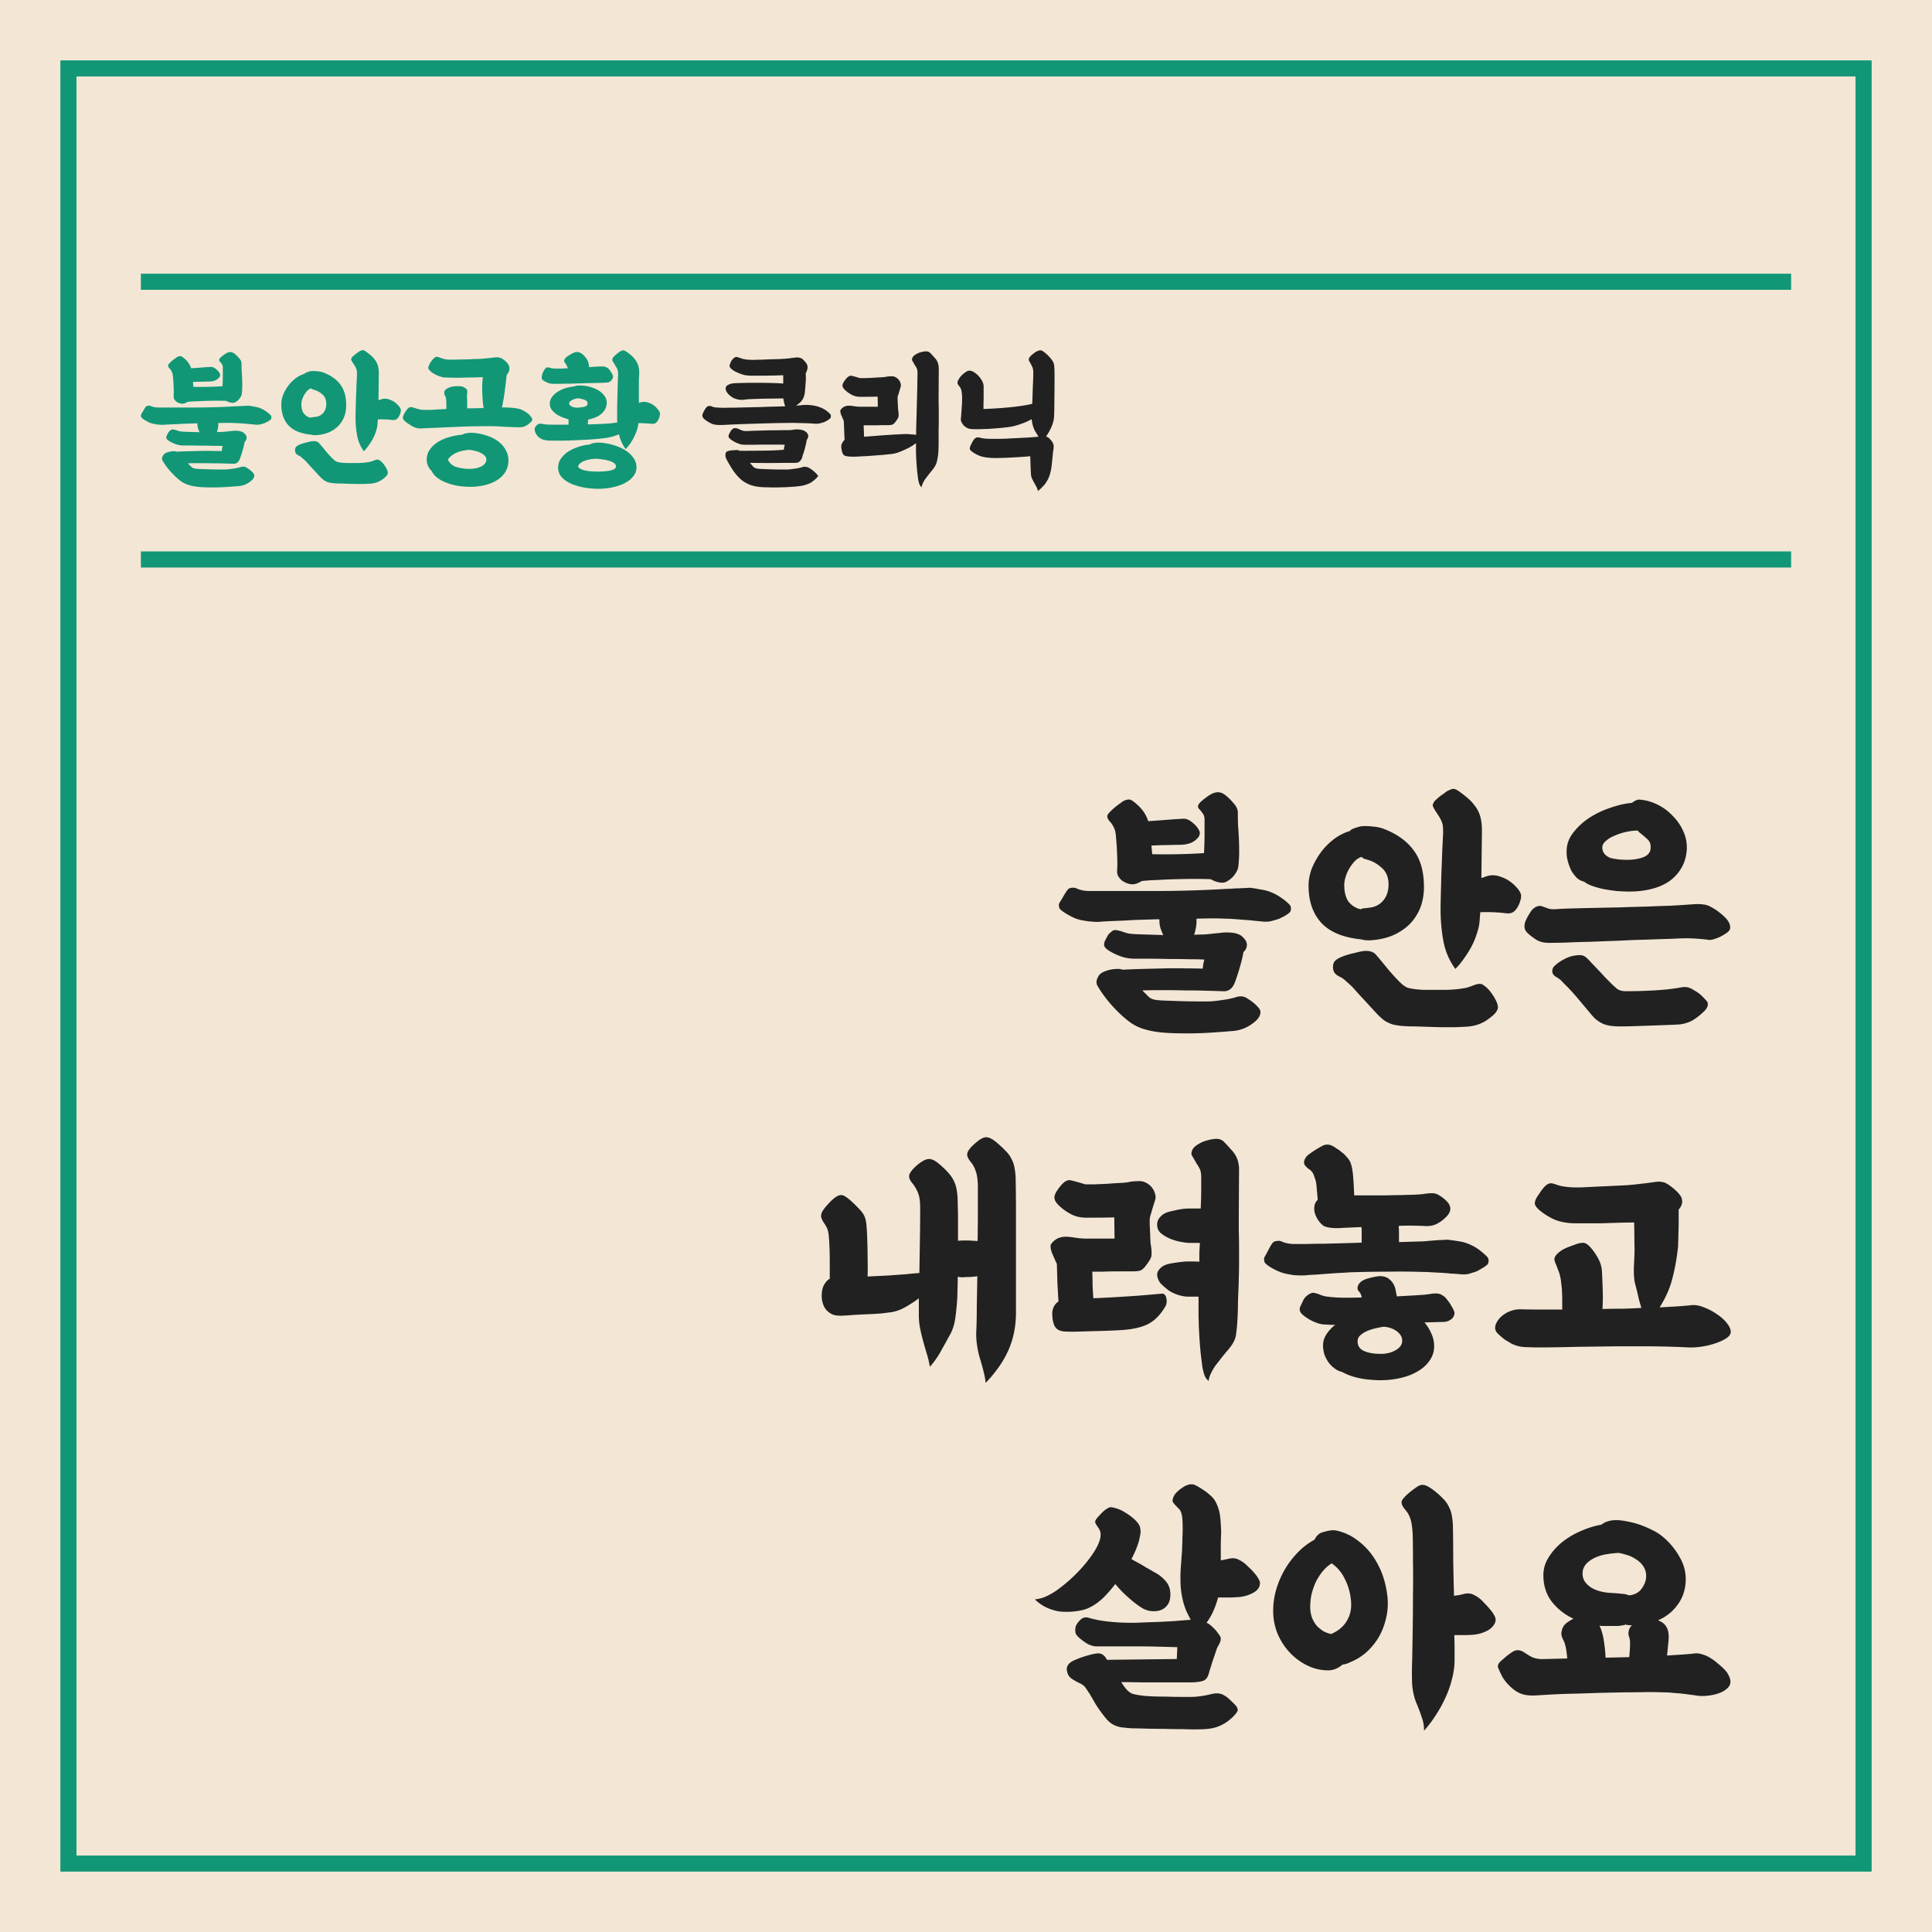
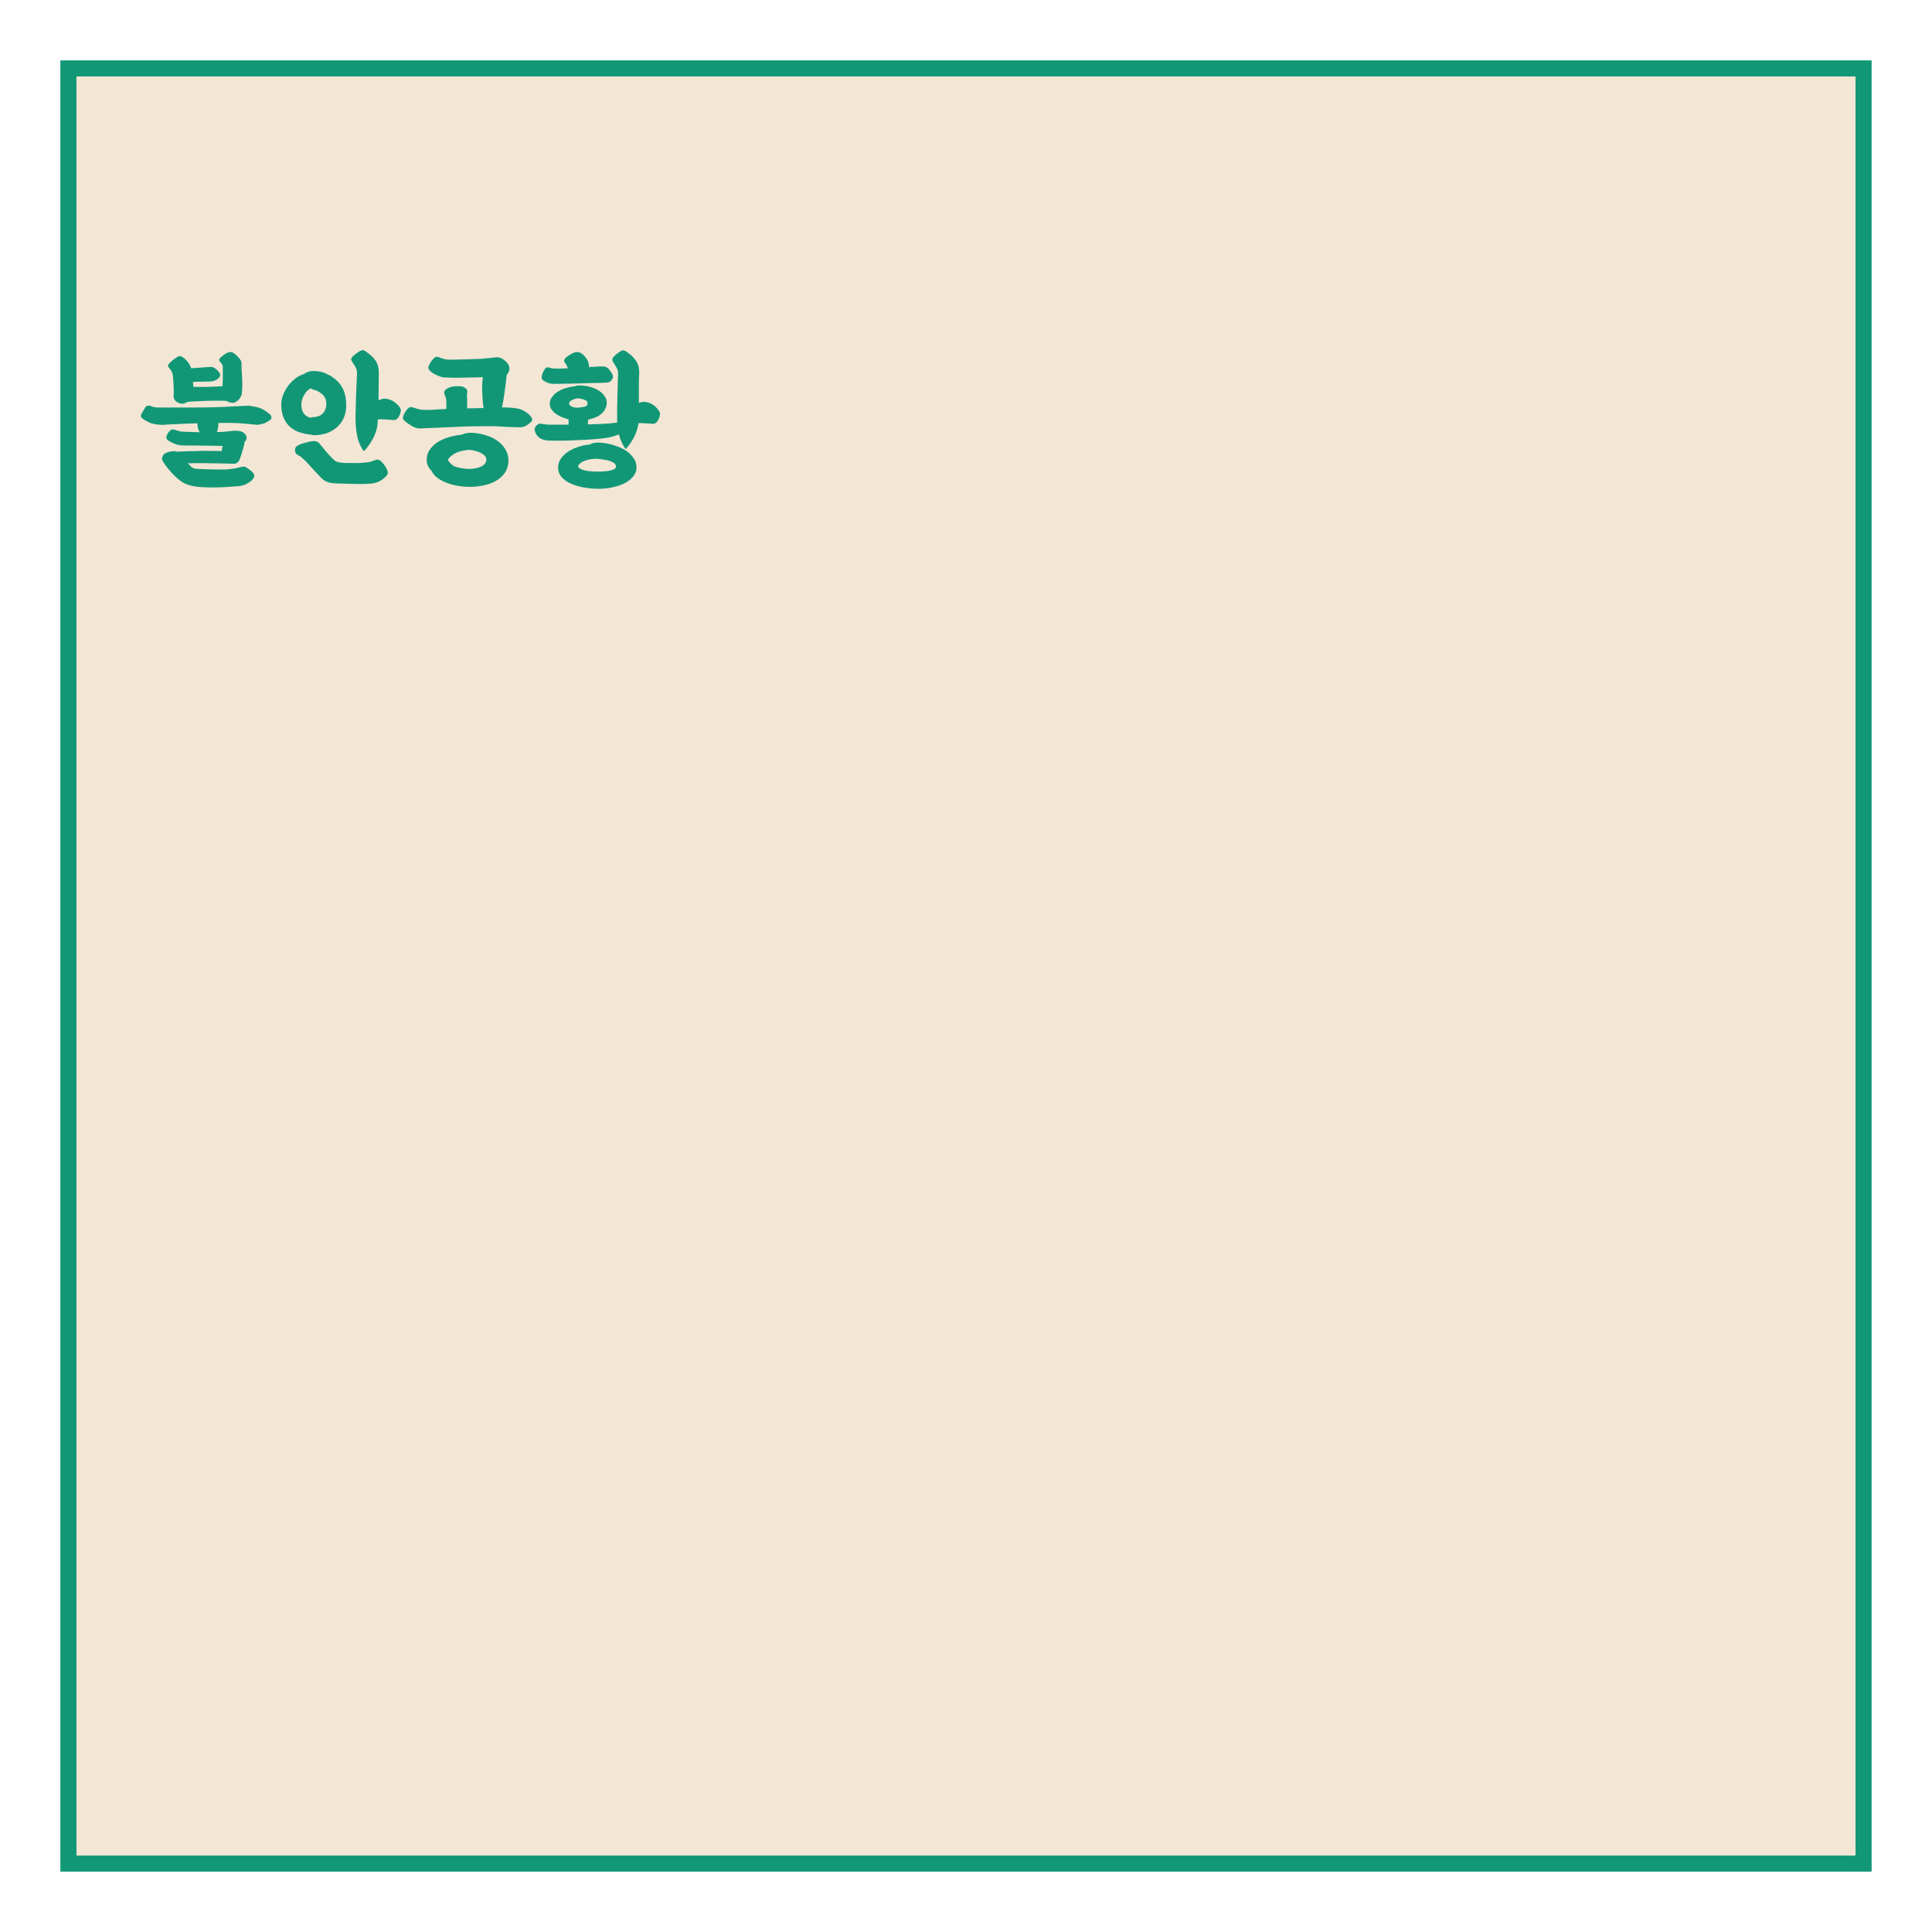
<svg xmlns="http://www.w3.org/2000/svg" width="480" height="480" viewBox="0 0 480 480" fill="none">
-   <path fill="#F3E6D5" d="M0 0h480v480H0z" />
  <path fill="#F3E6D5" stroke="#119776" stroke-width="4" d="M17 17h446v446H17z" />
-   <path d="M35 70h410M35 139h410" stroke="#119776" stroke-width="4" />
-   <path d="M428.18 414.516c.622.578 1.067 1.179 1.333 1.802.312.623.445 1.179.4 1.668-.044.623-.377 1.18-1 1.669-.577.49-1.311.868-2.199 1.135-.845.267-1.778.445-2.8.534-1.023.089-1.956.044-2.8-.134a176.49 176.49 0 0 1-1.534-.2c-.666-.089-1.4-.178-2.2-.267a44.582 44.582 0 0 1-2.333-.2c-.8-.045-1.511-.067-2.133-.067a82.175 82.175 0 0 0-3.8-.067c-1.644.045-3.489.067-5.533.067-2.045.045-4.178.089-6.4.134-2.222.089-4.333.155-6.333.2-1.956.044-3.733.111-5.333.2l-3.467.2c-1.6.134-2.933.023-4-.333-1.022-.356-2.044-1.046-3.066-2.07-.8-.801-1.4-1.579-1.8-2.336-.4-.801-.711-1.468-.934-2.002-.222-.534-.066-1.068.467-1.602.133-.133.356-.334.667-.601l.933-.801a57.92 57.92 0 0 1 1-.734c.311-.222.556-.378.733-.467.845-.445 1.778-.312 2.8.4.534.356 1 .646 1.4.868.4.223.778.378 1.134.467.399.089.799.156 1.199.201h1.4l5.4-.134c-.133-1.557-.311-2.692-.533-3.404-.133-.534-.289-.934-.467-1.201a40.949 40.949 0 0 1-.333-.801 2.52 2.52 0 0 1-.133-.801c0-.312.089-.735.266-1.268.178-.49.511-.935 1-1.335a11.234 11.234 0 0 1 1.734-1.068c-2.178-1.024-3.978-2.448-5.4-4.272-1.378-1.824-2.067-4.005-2.067-6.541 0-1.602.445-3.093 1.333-4.472.889-1.424 2.023-2.692 3.4-3.805a20.41 20.41 0 0 1 4.667-2.736c1.733-.757 3.4-1.268 5-1.535.977-.757 2.2-1.135 3.666-1.135.845 0 1.778.111 2.8.334 1.022.178 2.045.445 3.067.801 1.022.356 2.022.778 3 1.268 1.022.489 1.911 1.045 2.666 1.668a17.676 17.676 0 0 1 4.267 5.14c1.155 1.958 1.644 4.094 1.466 6.407-.177 2.136-.888 4.005-2.133 5.607-1.2 1.602-2.778 2.826-4.733 3.671 1.822.623 2.711 2.025 2.667 4.205 0 .356-.045.957-.134 1.802-.089.846-.178 1.758-.266 2.737 1.422-.089 2.777-.178 4.066-.267 1.289-.089 2.244-.178 2.867-.267a4.513 4.513 0 0 1 1.866.267 6.803 6.803 0 0 1 1.934.868c.622.356 1.2.778 1.733 1.268.578.445 1.089.89 1.533 1.335zm-29.466-28.301c-1.688.356-3.044.957-4.066 1.803-.978.8-1.467 1.779-1.467 2.936 0 .712.178 1.357.533 1.936.4.578.934 1.09 1.6 1.535a8.675 8.675 0 0 0 2.267.935c.844.222 1.733.356 2.667.4.933.045 1.777.111 2.533.2.8.045 1.444.178 1.933.401 1.422-.134 2.489-.712 3.2-1.736.756-1.068 1.111-2.136 1.067-3.203-.045-1.914-1.222-3.449-3.534-4.606a7.475 7.475 0 0 0-1.666-.601 10.112 10.112 0 0 0-1.667-.4 31.211 31.211 0 0 0-3.4.4zm-1.333 17.688c.489.979.844 2.18 1.067 3.604.222 1.38.377 2.826.466 4.339l5.867-.134c.133-1.335.2-2.536.2-3.604 0-.534-.089-1.046-.267-1.535a2.47 2.47 0 0 1 0-1.602 2.84 2.84 0 0 1 .733-1.201h-.799l-.8-.134c-.578.178-1.245.289-2 .334h-3.534c-.311 0-.622-.022-.933-.067zM367.717 397.226c.355.311.755.712 1.2 1.201.444.445.866.912 1.266 1.402.4.445.734.912 1 1.402.267.445.4.823.4 1.134 0 .534-.177 1.024-.533 1.469-.311.445-.755.845-1.333 1.201a10.9 10.9 0 0 1-1.933.801c-.712.178-1.423.289-2.134.334-.577.044-1.266.067-2.066.067h-2.267c.045 1.29.067 2.469.067 3.537v2.67c0 1.557-.222 3.159-.667 4.806a25.394 25.394 0 0 1-1.667 4.672 30.32 30.32 0 0 1-2.466 4.405 27.416 27.416 0 0 1-2.8 3.671c.044-1.068-.133-2.158-.533-3.27a40.26 40.26 0 0 0-1.267-3.405c-.622-1.468-1-3.07-1.133-4.805-.089-1.78-.089-3.76 0-5.941.044-2.358.089-4.961.133-7.809.044-2.892.067-5.762.067-8.61.044-2.892.044-5.629 0-8.21 0-2.581-.023-4.783-.067-6.608-.089-1.735-.267-3.026-.533-3.871a6.407 6.407 0 0 0-1.334-2.403c-.8-.934-1.066-1.691-.8-2.269.312-.579 1.045-1.335 2.2-2.27a27.754 27.754 0 0 1 1.467-1.068c.444-.311.844-.489 1.2-.534.4-.044.8.023 1.2.201.4.178.889.467 1.467.867 1.066.801 1.911 1.536 2.533 2.203a6.775 6.775 0 0 1 1.533 2.069c.4.712.667 1.513.8 2.403.178.89.267 1.958.267 3.204.044 2.269.066 4.872.066 7.809.045 2.892.112 5.829.2 8.811.445-.089.867-.156 1.267-.201.4-.089.778-.178 1.133-.267.889-.222 1.667-.178 2.334.134a8.17 8.17 0 0 1 1.733 1.068zm-31.866-15.485c2.578 1.557 4.6 3.626 6.067 6.207 1.511 2.536 2.444 5.496 2.8 8.877a15.69 15.69 0 0 1-.4 5.407 16.593 16.593 0 0 1-1.867 4.672 16.228 16.228 0 0 1-3.067 3.671c-1.2 1.023-2.466 1.802-3.8 2.336a5.915 5.915 0 0 1-2.066.668 5.695 5.695 0 0 1-1.733 1.068c-.667.266-1.4.378-2.2.333-1.689-.044-3.334-.467-4.934-1.268a14.927 14.927 0 0 1-4.266-3.204c-1.244-1.335-2.244-2.892-3-4.672-.711-1.78-1.067-3.671-1.067-5.673 0-1.825.267-3.627.8-5.407a22.009 22.009 0 0 1 2.2-5.006 21.74 21.74 0 0 1 3.267-4.205c1.244-1.246 2.578-2.247 4-3.003.489-.979 1.111-1.58 1.866-1.802.8-.267 1.578-.445 2.334-.534.4-.045.822-.023 1.266.066.489.089.956.223 1.4.401a5.92 5.92 0 0 1 1.334.534c.444.178.799.356 1.066.534zm-5.133 24.229c1.822-.801 3.133-1.914 3.933-3.338.845-1.424 1.178-3.07 1-4.939-.178-1.958-.689-3.76-1.533-5.406-.8-1.647-1.889-2.937-3.267-3.872-.8.49-1.533 1.135-2.2 1.936a13.808 13.808 0 0 0-1.733 2.67c-.444.979-.8 2.002-1.067 3.07a15.085 15.085 0 0 0-.333 3.07c0 1.068.156 2.003.467 2.804a7.48 7.48 0 0 0 1.2 2.002 9.154 9.154 0 0 0 1.666 1.335 7.863 7.863 0 0 0 1.867.668zM307.102 396.826c-.622.044-1.333.066-2.133.066h-2.333a24.032 24.032 0 0 1-1.2 3.404 16.25 16.25 0 0 1-1.667 2.871c.489.222.911.511 1.267.867.4.356.777.734 1.133 1.135.222.311.467.645.733 1.001.267.356.4.69.4 1.001 0 .49-.289 1.202-.866 2.136-.089.223-.245.668-.467 1.335a133.4 133.4 0 0 1-.733 2.136 65.989 65.989 0 0 1-.667 2.136 46.029 46.029 0 0 1-.333 1.135c-.267.845-.756 1.379-1.467 1.601-.667.178-1.533.29-2.6.334H283.636a217.183 217.183 0 0 0-5.066-.067 14.48 14.48 0 0 0 1.133 1.602c.667.801 1.355 1.268 2.066 1.402.756.178 1.578.311 2.467.4.4.045 1.111.089 2.133.134 1.067.044 2.2.067 3.4.067 1.2.044 2.378.066 3.533.066h2.734c.711 0 1.511-.066 2.4-.2a25.44 25.44 0 0 0 2.4-.467c.711-.178 1.311-.245 1.8-.2.488.044.933.178 1.333.4a5.86 5.86 0 0 1 1.266.868c.445.4.934.868 1.467 1.402.756.756.978 1.379.667 1.868-.311.534-.8 1.091-1.467 1.669-.755.668-1.489 1.179-2.2 1.535a9.015 9.015 0 0 1-2.066.801c-.712.178-1.489.289-2.334.334-.8.044-1.711.067-2.733.067-.489 0-1.444-.023-2.867-.067-1.422 0-2.955-.022-4.599-.067-1.6 0-3.134-.022-4.6-.067a120.202 120.202 0 0 0-3.067-.066 28.932 28.932 0 0 1-2.333-.201 5.618 5.618 0 0 1-1.8-.4 4.831 4.831 0 0 1-1.533-.868c-.489-.4-1-.956-1.534-1.668-1.022-1.291-1.866-2.537-2.533-3.738a33.592 33.592 0 0 0-2-3.204c-.355-.489-.844-.868-1.466-1.135-.578-.267-1.178-.6-1.8-1.001-.534-.356-.889-.734-1.067-1.134a3.532 3.532 0 0 1-.333-1.469c.044-.489.244-.912.6-1.268.355-.356.866-.668 1.533-.935a20.773 20.773 0 0 1 2.133-.8 28.8 28.8 0 0 1 2.133-.601c.578-.134 1.067-.2 1.467-.2.4 0 .756.111 1.067.333.311.178.6.49.866.935l.2.333 17.333-.2.134-2.937c-1.423-.044-3-.089-4.734-.133a200.297 200.297 0 0 0-5.2-.067H272.17a6.952 6.952 0 0 1-.934-.2 5.872 5.872 0 0 1-1-.401 13.913 13.913 0 0 1-1.199-.8 10.592 10.592 0 0 1-1.267-1.068c-.356-.356-.556-.735-.6-1.135a4.108 4.108 0 0 1 .067-1.268c.133-.445.422-.912.866-1.402.311-.356.6-.601.867-.734.267-.134.533-.2.8-.2.311 0 .644.066 1 .2.355.089.822.2 1.4.334 1.244.267 2.622.467 4.133.6 1.955.178 3.978.245 6.066.201a430.38 430.38 0 0 1 5.4-.201c.978-.044 2.245-.111 3.8-.2 1.6-.133 3.022-.245 4.267-.334a54.5 54.5 0 0 1-1.134-2.269 17.983 17.983 0 0 1-.8-2.47 21.091 21.091 0 0 1-.6-4.271 40.902 40.902 0 0 1 .067-4.072c.089-1.068.156-2.002.2-2.803.089-.846.133-1.624.133-2.336.045-.757.067-1.491.067-2.203.045-.712.067-1.468.067-2.269 0-.846-.022-1.535-.067-2.069 0-.579-.111-1.224-.333-1.936-.089-.356-.378-.757-.867-1.202-.489-.489-.844-.889-1.066-1.201-.178-.222-.223-.512-.134-.868.089-.4.267-.801.534-1.201.222-.312.6-.69 1.133-1.135.578-.445 1.089-.778 1.533-1.001.845-.4 1.6-.467 2.267-.2.489.222 1.111.578 1.866 1.068.756.489 1.378.956 1.867 1.401.8.668 1.378 1.447 1.733 2.337.4.889.667 1.802.8 2.736.089.623.156 1.402.2 2.336.089.89.111 1.736.067 2.537a71.42 71.42 0 0 0-.067 3.137v3.203l1.933-.4c.889-.223 1.667-.178 2.334.133a8.252 8.252 0 0 1 1.733 1.068c.356.312.756.69 1.2 1.135.444.401.844.823 1.2 1.268.4.445.711.89.933 1.335.267.401.4.757.4 1.068 0 1.068-.622 1.913-1.866 2.536-1.2.623-2.556.957-4.067 1.002zm-29.999-3.271c-1.156 1.469-2.222 2.67-3.2 3.604-1.555 1.424-3.133 2.359-4.733 2.804-1.6.4-3.333.556-5.2.467-1.022-.045-2.156-.312-3.4-.801-1.244-.489-2.4-1.246-3.466-2.269a8.474 8.474 0 0 0 2.933-.801 17.257 17.257 0 0 0 2.533-1.469 39.34 39.34 0 0 0 2.933-2.336 37.202 37.202 0 0 0 3-2.937 32.897 32.897 0 0 0 2.6-3.203c.8-1.113 1.4-2.136 1.8-3.071.356-.845.533-1.557.533-2.136.045-.623-.133-1.223-.533-1.802-.444-.623-.711-1.068-.8-1.335-.044-.267.045-.556.267-.867.266-.356.644-.779 1.133-1.269.489-.534.911-.912 1.267-1.134.489-.356.889-.534 1.2-.534.311 0 .822.111 1.533.333.711.223 1.4.557 2.067 1.002.711.4 1.444.934 2.199 1.602.445.4.8.801 1.067 1.201.267.356.422.756.467 1.201.089.445.089.935 0 1.469a20.239 20.239 0 0 1-.467 2.002c-.4 1.291-.978 2.648-1.733 4.072.444.267 1 .578 1.666.934.667.356 1.312.734 1.934 1.135.666.356 1.289.712 1.866 1.068a17 17 0 0 1 1.267.734c1.111.801 1.889 1.602 2.333 2.403.445.756.645 1.713.6 2.87-.044 1.157-.422 2.069-1.133 2.737-.667.667-1.578 1.023-2.733 1.067a5.597 5.597 0 0 1-3.067-.734 22.584 22.584 0 0 1-2.733-2.002 51.7 51.7 0 0 1-2-1.802 30.711 30.711 0 0 1-2-2.203zM420.063 324.281c.933-.133 1.978.023 3.133.468a14.77 14.77 0 0 1 3.333 1.735c1.023.667 1.867 1.424 2.534 2.269.666.846.977 1.602.933 2.27-.044.534-.444 1.045-1.2 1.535-.711.445-1.6.845-2.667 1.201a18.271 18.271 0 0 1-3.333.801c-1.2.178-2.289.245-3.266.2a262.747 262.747 0 0 0-8.933-.267h-9.667l-9.733.134c-3.2.089-6.222.133-9.066.133-1.022 0-1.889-.022-2.6-.066a10.99 10.99 0 0 1-1.8-.134 7.233 7.233 0 0 1-1.4-.4 4.666 4.666 0 0 1-1.333-.668c-.312-.178-.689-.4-1.134-.667-.4-.312-.777-.623-1.133-.935a9.124 9.124 0 0 1-.933-.934c-.223-.356-.334-.69-.334-1.001 0-.534.178-1.09.534-1.669a5.701 5.701 0 0 1 1.4-1.535 7.141 7.141 0 0 1 2-1.068 7.144 7.144 0 0 1 2.399-.401c1.245.045 2.734.067 4.467.067h5.867v-2.069c0-.801-.023-1.669-.067-2.603a21.87 21.87 0 0 0-.2-2.002 8.58 8.58 0 0 0-.267-1.602 6.266 6.266 0 0 0-.466-1.469c-.178-.534-.4-1.112-.667-1.735-.311-.668-.356-1.202-.133-1.602.222-.445.666-.912 1.333-1.402.4-.311.978-.623 1.733-.934.8-.312 1.511-.579 2.133-.801 1.023-.356 1.778-.445 2.267-.267.489.178 1.044.645 1.667 1.402a14.726 14.726 0 0 1 1.666 2.536c.489.89.778 1.891.867 3.004.089 1.69.155 3.359.2 5.006a46.608 46.608 0 0 1-.067 4.405c1.689-.045 3.334-.067 4.933-.067 1.645-.044 3.223-.111 4.734-.2a52.417 52.417 0 0 1-.667-2.336c-.178-.846-.4-1.78-.667-2.804a28.709 28.709 0 0 1-.4-1.668c-.044-.49-.089-1.002-.133-1.535v-1.869c.044-.712.089-1.647.133-2.804.045-.89.045-2.047 0-3.471 0-1.468-.022-3.048-.066-4.738-1.156 0-2.467.022-3.934.066l-4.266.134H391.064c-1.867-.045-3.489-.356-4.867-.935a16.012 16.012 0 0 1-3.733-2.336c-.667-.578-1.044-1.09-1.133-1.535-.045-.445.111-.979.466-1.602.223-.356.534-.823.934-1.402.4-.578.755-1.023 1.066-1.334.4-.401.778-.646 1.134-.735.355-.133.933-.044 1.733.267 1.555.579 3.822.801 6.8.668.8-.045 1.666-.089 2.6-.134.933-.044 1.888-.089 2.866-.133.978-.045 1.934-.089 2.867-.134.978-.044 1.844-.089 2.6-.133a63.68 63.68 0 0 0 2.066-.2c.8-.089 1.578-.178 2.334-.267a57.7 57.7 0 0 0 2-.267c.622-.089 1.044-.134 1.266-.134.667 0 1.245.111 1.733.334.489.222 1.112.645 1.867 1.268.756.623 1.311 1.179 1.667 1.669.4.489.6 1.045.6 1.668 0 .668-.289 1.335-.867 2.003v2.937a61.12 61.12 0 0 1-.067 2.936c0 .89-.022 1.691-.066 2.403 0 .668-.022 1.113-.067 1.335-.311 2.759-.778 5.295-1.4 7.609-.578 2.314-1.622 4.672-3.133 7.075 1.733-.089 3.266-.178 4.6-.267a66.01 66.01 0 0 0 3.133-.267zM369.441 312.203c.267.267.4.601.4 1.001 0 .401-.089.712-.267.935a5.74 5.74 0 0 1-.666.534c-.267.178-.556.356-.867.534l-.933.534a3.497 3.497 0 0 1-.667.267c-.267.089-.756.244-1.467.467-.666.178-1.511.2-2.533.067a70.087 70.087 0 0 0-2.066-.134 41.51 41.51 0 0 0-2.534-.2c-.889-.045-1.733-.089-2.533-.134a32.677 32.677 0 0 0-1.8-.066 181.166 181.166 0 0 0-8.533-.067c-2.844 0-5.733.044-8.666.133-.489 0-1.289.045-2.4.134-1.067.044-2.223.111-3.467.2-1.2.089-2.355.178-3.467.267-1.066.045-1.8.089-2.199.134-.4.044-.889.066-1.467.066a25.53 25.53 0 0 1-1.8-.066 35.757 35.757 0 0 1-1.933-.334 9.963 9.963 0 0 1-1.734-.534 13.804 13.804 0 0 1-2.533-1.335c-.8-.534-1.2-.957-1.2-1.268 0-.089-.022-.245-.067-.467 0-.267.089-.534.267-.801.222-.401.511-.935.867-1.602.355-.712.689-1.268 1-1.669.222-.267.555-.423 1-.467.444-.089.822-.067 1.133.067.978.445 2.044.667 3.2.667h3.267c1.377-.044 2.844-.067 4.399-.067l4.8-.133c1.6-.045 3.045-.089 4.333-.134v-2.87c0-.445-.022-.778-.066-1.001l-4.6.2c-1.156.089-2.111.089-2.867 0-.755-.089-1.333-.222-1.733-.4-.4-.178-.889-.645-1.467-1.402-.533-.801-.866-1.557-1-2.269-.177-1.291.089-2.247.8-2.87a37.646 37.646 0 0 0-.2-2.336 18.776 18.776 0 0 0-.2-2.003 7.524 7.524 0 0 0-.4-1.335c-.133-.489-.311-.89-.533-1.201a2.985 2.985 0 0 0-.867-.801 5.134 5.134 0 0 1-.866-.801 1.613 1.613 0 0 1-.333-.801c0-.356.133-.756.4-1.201.133-.223.355-.468.666-.735.356-.267.733-.534 1.133-.8.445-.312.867-.579 1.267-.801.445-.267.845-.49 1.2-.668a2.498 2.498 0 0 1 1.133-.267c.445 0 .911.134 1.4.401.267.133.578.333.934.6.4.223.8.512 1.2.868.444.311.844.69 1.2 1.135.4.4.711.823.933 1.268.311.712.533 1.669.667 2.87.133 1.201.244 3.026.333 5.473h8.2c1.333-.044 2.511-.067 3.533-.067a63.403 63.403 0 0 1 2.266-.066c1.467-.045 2.534-.112 3.2-.201.711-.133 1.445-.2 2.2-.2.623 0 1.2.178 1.734.534a9.431 9.431 0 0 1 1.6 1.202c1.511 1.379 1.533 2.781.066 4.205-.755.756-1.555 1.334-2.4 1.735-.8.4-1.844.556-3.133.467a35.888 35.888 0 0 0-2.333-.067 24.34 24.34 0 0 0-2.534 0h-.599c-.223 0-.467.023-.734.067v.2c.045.445.067 1.002.067 1.669v2.136l6.333-.2c.356-.045.822-.089 1.4-.134.578-.044 1.133-.089 1.667-.133a20.68 20.68 0 0 1 1.6-.067 13 13 0 0 1 1.066-.067c.756.089 1.578.2 2.467.334.933.133 1.755.334 2.466.601 1.023.4 1.911.867 2.667 1.401a16.88 16.88 0 0 1 2.2 1.869zm-13.666 9.211c1.066-.133 1.844-.044 2.333.267.533.267.933.579 1.2.935.178.222.4.511.667.867.266.356.488.712.666 1.068.222.356.4.69.533 1.001.134.312.2.557.2.735-.088.712-.422 1.246-.999 1.602a3.065 3.065 0 0 1-1.734.534l-4.733.133a10.657 10.657 0 0 1 1.667 2.67c.444.934.689 1.913.733 2.937.044 1.468-.333 2.758-1.133 3.871-.756 1.112-1.778 2.025-3.067 2.737-1.289.756-2.8 1.312-4.533 1.668a22.734 22.734 0 0 1-5.267.467c-2.177-.089-3.933-.311-5.266-.667a15.263 15.263 0 0 1-3.667-1.402c-.622-.133-1.222-.422-1.8-.867a6.3 6.3 0 0 1-1.533-1.536 8.832 8.832 0 0 1-1-1.935 7.586 7.586 0 0 1-.333-2.27c0-.934.266-1.824.8-2.669.533-.846 1.266-1.647 2.2-2.403-1.156 0-2.2-.045-3.134-.134-.933-.133-1.977-.512-3.133-1.134-1.066-.623-1.8-1.18-2.2-1.669-.4-.534-.444-1.113-.133-1.736.222-.444.444-.912.667-1.401.222-.49.577-.912 1.066-1.268.622-.49 1.178-.69 1.667-.601.489.089 1.044.267 1.666.534.312.133.712.245 1.2.334.534.089 1.089.155 1.667.2 1.022.089 2.155.133 3.4.133a117.3 117.3 0 0 0 3.866-.066c-.088-.623-.311-1.113-.666-1.469-.311-.311-.422-.69-.334-1.134.089-.49.378-.935.867-1.335.445-.356 1.111-.646 2-.868a22.835 22.835 0 0 1 2.267-.467c1.111-.089 2.022.155 2.733.734.711.578 1.2 1.335 1.467 2.269l.4 2.003 4.733-.267c.577-.045 1.244-.089 2-.134.8-.089 1.466-.178 2-.267zm-12.667 14.951c1.378 0 2.6-.311 3.667-.934 1.067-.623 1.6-1.402 1.6-2.336 0-.89-.445-1.669-1.333-2.336-.889-.668-1.978-1.046-3.267-1.135-.622.089-1.311.222-2.067.4-.755.178-1.444.401-2.066.668a5.765 5.765 0 0 0-1.6 1.001c-.445.356-.689.801-.734 1.335-.088 1.157.378 2.002 1.4 2.536 1.067.534 2.534.801 4.4.801zM307.772 302.056v3.804c.045 1.335.067 2.692.067 4.072v4.004c0 1.246-.022 2.403-.067 3.471 0 .668-.022 1.535-.066 2.603-.045 1.068-.089 2.181-.134 3.338 0 1.112-.022 2.18-.066 3.203a76.262 76.262 0 0 1-.134 2.403 44.384 44.384 0 0 1-.266 2.47c-.089.979-.511 1.98-1.267 3.004-.311.445-.689.912-1.133 1.401l-1.2 1.469c-.4.534-.778 1.023-1.133 1.468a9.116 9.116 0 0 0-.8 1.135c-.845 1.379-1.267 2.447-1.267 3.204-.533-.401-.911-.957-1.133-1.669a12.782 12.782 0 0 1-.467-2.003l-.4-3.203a147.13 147.13 0 0 1-.333-4.205c-.045-.935-.089-1.758-.134-2.47 0-.756-.022-1.513-.066-2.269v-5.14h-2.867c-.755-.044-1.6-.222-2.533-.534-.934-.356-1.689-.756-2.267-1.201-.622-.49-1.2-1.001-1.733-1.535a3.71 3.71 0 0 1-.867-2.003 1.84 1.84 0 0 1 .4-1.335 3.47 3.47 0 0 1 1.2-1.068c.578-.311 1.378-.534 2.4-.667a34.9 34.9 0 0 1 3.2-.4h1.333c.578 0 1.223.022 1.934.066v-2.202c.044-.801.089-1.625.133-2.47h-2.733c-.756-.044-1.645-.178-2.667-.4-1.022-.267-1.8-.534-2.333-.801-.756-.356-1.4-.757-1.933-1.202-.534-.445-.845-1.045-.934-1.802-.044-.4 0-.823.134-1.268.177-.49.555-.979 1.133-1.469.267-.222.622-.422 1.067-.6a8.957 8.957 0 0 1 1.466-.401 24.518 24.518 0 0 1 1.533-.333c.489-.089.934-.156 1.334-.201.311-.044.844-.066 1.6-.066h2.533a88.27 88.27 0 0 0 .133-4.606v-3.003c0-.668-.044-1.18-.133-1.536-.089-.4-.222-.734-.4-1.001a3.516 3.516 0 0 0-.533-.868 94.42 94.42 0 0 1-.6-1.067 119.97 119.97 0 0 0-.667-1.135c-.133-.267-.133-.601 0-1.001.133-.445.4-.846.8-1.202a8.191 8.191 0 0 1 1.467-.934 7.475 7.475 0 0 1 1.666-.601 9.122 9.122 0 0 1 1.734-.334c.977-.089 1.733.134 2.266.668a31.968 31.968 0 0 1 1.667 1.802c.578.578 1.022 1.157 1.333 1.735.311.579.511 1.135.6 1.669.133.489.2 1.068.2 1.735l-.067 11.481zm-19.199 19.356c.355-.044.622.045.8.267.222.223.355.512.4.868.089.311.111.667.067 1.068-.045.4-.156.734-.334 1.001-1.244 2.136-2.755 3.626-4.533 4.472-1.733.801-4.067 1.268-7 1.402a180.45 180.45 0 0 1-5.066.2c-1.689.044-3.311.089-4.867.133a41.014 41.014 0 0 1-3.333 0c-.978-.044-1.711-.289-2.2-.734-.356-.311-.622-.801-.8-1.468a8.282 8.282 0 0 1-.267-2.003 3.796 3.796 0 0 1 .334-1.869 3.325 3.325 0 0 1 1.2-1.401 718.633 718.633 0 0 1-.267-4.673c-.044-1.646-.089-3.226-.133-4.739-.045 0-.067-.022-.067-.066a64.497 64.497 0 0 1-1.067-2.403c-.355-.846-.489-1.58-.4-2.203.311-.534.778-1.001 1.4-1.401.667-.401 1.445-.601 2.334-.601.488 0 1.044.044 1.666.133l1.867.267c.266 0 .666.023 1.2.067H276.907l-.067-5.273c-1.689.045-3.222.067-4.6.067h-2.533a7.834 7.834 0 0 1-3.867-1.001c-1.2-.668-2.222-1.446-3.066-2.336-.578-.623-.845-1.224-.8-1.803.044-.622.511-1.49 1.4-2.603.577-.712 1.066-1.157 1.466-1.335.4-.222.8-.289 1.2-.2 1.111.267 2.311.601 3.6 1.001h2.333c1.023-.044 2.067-.089 3.134-.133a83.339 83.339 0 0 1 3-.2c.977-.045 1.711-.112 2.199-.201.312-.089.734-.155 1.267-.2a18.688 18.688 0 0 1 1.533-.067c.623 0 1.2.156 1.734.468a4.116 4.116 0 0 1 1.4 1.201c.355.445.6.957.733 1.535.178.534.178 1.046 0 1.535l-.667 2.136a30.137 30.137 0 0 1-.533 1.802c-.044.223-.089.468-.133.735V304.392c.044.4.066.868.066 1.401.045.534.067 1.068.067 1.602.044.534.067 1.002.067 1.402.089.534.155.979.2 1.335.044.356.066.823.066 1.402a2.82 2.82 0 0 1-.466 1.535c-.267.445-.645.979-1.134 1.602-.444.578-.933.934-1.466 1.068-.534.089-1.089.133-1.667.133h-4.466c-.889 0-1.823.022-2.8.067h-2.734c.045.89.067 1.936.067 3.137.044 1.157.111 2.314.2 3.471 2.178-.089 4.333-.2 6.467-.334a579.12 579.12 0 0 0 5.066-.334l5.4-.467zM252.349 293.515c.044 2.358.066 5.095.066 8.209v24.296c0 3.471-.622 6.608-1.866 9.411-1.245 2.804-3.134 5.518-5.667 8.143a17.054 17.054 0 0 0-.533-2.87 50.464 50.464 0 0 0-.867-3.137 23.156 23.156 0 0 1-.733-3.337 17.657 17.657 0 0 1-.2-3.404c.089-1.78.133-3.849.133-6.208.045-2.358.089-4.872.134-7.542-.889.134-1.689.2-2.4.2-.356 0-.756.023-1.2.067-.4 0-.823-.044-1.267-.133 0 1.156-.022 2.202-.067 3.137 0 .934-.022 1.757-.066 2.469a64.978 64.978 0 0 1-.467 4.606c-.222 1.602-.644 2.959-1.267 4.071-.8 1.469-1.6 2.915-2.4 4.339-.799 1.424-1.688 2.669-2.666 3.737a22.487 22.487 0 0 0-.667-2.936 150.824 150.824 0 0 1-.933-3.204 45.393 45.393 0 0 1-.8-3.338 16.064 16.064 0 0 1-.333-3.137v-4.405c-.623.49-1.334.979-2.134 1.469a19.38 19.38 0 0 1-2.266 1.268c-.845.356-1.667.601-2.467.734-.755.089-1.489.178-2.2.267-.889.089-1.889.156-3 .2-1.066.045-2.444.111-4.133.2a71.683 71.683 0 0 1-3.066.201c-1.023 0-1.756-.112-2.2-.334-.889-.401-1.556-1.001-2-1.802-.445-.846-.667-1.78-.667-2.804 0-1.156.222-2.113.667-2.87.489-.756.933-1.201 1.333-1.335v-4.605c0-1.513-.045-3.07-.133-4.672a37.968 37.968 0 0 0-.134-1.602 6.54 6.54 0 0 0-.2-1.135 2.963 2.963 0 0 0-.4-.934 4.912 4.912 0 0 0-.6-1.001c-.222-.356-.4-.69-.533-1.002-.133-.311-.178-.645-.133-1.001.089-.4.266-.801.533-1.201.311-.445.756-.979 1.333-1.602.622-.668 1.156-1.157 1.6-1.469.489-.356.934-.556 1.334-.6.4-.045.822.089 1.266.4.489.312 1.045.757 1.667 1.335a34.612 34.612 0 0 1 1.8 1.802c.489.49.866 1.001 1.133 1.535s.444 1.18.533 1.936c.089.712.156 1.624.2 2.737.089 2.002.134 3.915.134 5.74.044 1.78.044 3.359 0 4.739l5.466-.267c1.156-.089 2.378-.178 3.667-.267a160.99 160.99 0 0 1 3.733-.334c.044-2.848.089-5.651.133-8.41.045-2.803.067-5.362.067-7.676 0-1.691-.178-2.959-.533-3.804a9.24 9.24 0 0 0-1.4-2.403c-.711-.846-.956-1.58-.734-2.203.267-.667.889-1.424 1.867-2.269 1.111-.935 2.022-1.446 2.733-1.535.711-.134 1.578.222 2.6 1.068.978.801 1.778 1.557 2.4 2.269a8.347 8.347 0 0 1 1.467 2.136c.355.756.6 1.602.733 2.536.133.89.2 1.936.2 3.137.044 1.424.067 2.915.067 4.472v4.673a13.22 13.22 0 0 1 1.333-.067h1.267c.311 0 .644.022 1 .067.4 0 .822.022 1.266.066.045-2.625.067-5.072.067-7.342v-5.94c0-1.691-.156-2.981-.467-3.871a6.954 6.954 0 0 0-1.333-2.537c-.711-.845-.978-1.579-.8-2.202.178-.623.778-1.38 1.8-2.27 1.067-.979 1.933-1.513 2.6-1.602.667-.133 1.533.223 2.6 1.068.978.801 1.778 1.535 2.4 2.203a6.792 6.792 0 0 1 1.533 2.069c.4.712.667 1.513.8 2.403.178.89.267 1.958.267 3.204zM404.82 221.5c-1.022 0-2.089-.044-3.2-.133a61.807 61.807 0 0 1-3.2-.467 24.51 24.51 0 0 1-2.867-.801c-.844-.312-1.511-.668-2-1.068a3.702 3.702 0 0 1-1.799-.935 8.943 8.943 0 0 1-1.334-1.735 12.632 12.632 0 0 1-.866-2.269 8.695 8.695 0 0 1-.334-2.337c-.044-1.735.467-3.315 1.534-4.739a16.62 16.62 0 0 1 4.066-3.804 22.618 22.618 0 0 1 5.333-2.536c1.911-.668 3.689-1.068 5.333-1.202.178-.178.445-.356.8-.534a1.859 1.859 0 0 1 1.2-.267c1.511.134 2.978.556 4.4 1.268a12.88 12.88 0 0 1 3.734 2.804 12.312 12.312 0 0 1 2.599 3.804 9.71 9.71 0 0 1 .867 4.339c-.089 1.735-.511 3.27-1.267 4.605-.711 1.291-1.688 2.403-2.933 3.338-1.244.889-2.733 1.557-4.466 2.002-1.689.445-3.556.667-5.6.667zm-.6-7.876c1.466 0 2.778-.2 3.933-.6 1.2-.445 1.844-1.18 1.933-2.203.089-.979-.155-1.735-.733-2.269a34.805 34.805 0 0 0-1.867-1.602 2.203 2.203 0 0 1-.333-.267 2.166 2.166 0 0 0-.267-.334c-.888 0-1.844.111-2.866.334a14.436 14.436 0 0 0-2.867.934c-.889.356-1.622.801-2.2 1.335-.577.49-.866 1.024-.866 1.602 0 1.157.666 2.025 2 2.603.355.089.955.2 1.8.334.844.089 1.622.133 2.333.133zm-19.4 20.625c-1.2 0-2.222-.245-3.066-.734a15.218 15.218 0 0 1-2.267-1.736c-.489-.489-.733-1.023-.733-1.602 0-.623.178-1.268.533-1.935.222-.445.489-.912.8-1.402.311-.534.645-.934 1-1.201.711-.534 1.4-.69 2.067-.468.622.223 1.178.423 1.666.601.489.134 1.267.156 2.334.067.533-.045 1.577-.089 3.133-.134 1.555-.044 3.378-.089 5.466-.133 2.089-.045 4.311-.089 6.667-.134 2.355-.089 4.578-.155 6.666-.2 2.134-.089 4-.156 5.6-.2 1.645-.089 2.8-.156 3.467-.2 1.2-.089 2.178-.156 2.933-.201.8-.044 1.467-.022 2 .067.578.045 1.089.178 1.533.401.489.222 1.045.534 1.667.934.889.623 1.578 1.179 2.067 1.669.488.445.844.867 1.066 1.268.222.356.356.69.4 1.001.045.267.045.534 0 .801-.044.267-.289.579-.733.935-.445.311-.956.622-1.533.934-.534.267-1.089.489-1.667.667-.578.178-1.022.245-1.333.201-.534-.089-1.378-.178-2.534-.267a38.63 38.63 0 0 0-3.066-.134c-.8 0-2.067.045-3.8.134-1.733.044-3.711.111-5.933.2-2.178.044-4.511.133-7 .267-2.444.089-4.8.178-7.067.267-2.266.044-4.333.111-6.199.2-1.823.045-3.2.067-4.134.067zm17.8 20.758c-1.111 0-2.044-.067-2.8-.2-.756-.134-1.422-.356-2-.668a8.008 8.008 0 0 1-1.6-1.135 20.533 20.533 0 0 1-1.467-1.668l-2.799-3.337a50.434 50.434 0 0 0-3.067-3.338l-.733-.734a4.04 4.04 0 0 0-.8-.734 10.87 10.87 0 0 0-.934-.601 1.895 1.895 0 0 1-.666-.801c-.089-.222-.111-.489-.067-.801.044-.356.2-.667.467-.934a9.02 9.02 0 0 1 2.2-1.602 8.473 8.473 0 0 1 2.6-1.001c.755-.134 1.377-.178 1.866-.134.533.045 1.067.334 1.6.868.267.267.622.645 1.067 1.135.489.489 1 1.023 1.533 1.601.578.579 1.133 1.18 1.667 1.803l1.533 1.535c.489.489 1 .956 1.533 1.401.534.401 1.267.601 2.2.601 2 0 3.911-.044 5.733-.133a88.361 88.361 0 0 0 4.667-.334c1.467-.178 2.533-.334 3.2-.467.666-.134 1.289-.134 1.866 0 .4.089.867.311 1.4.667.578.312 1.111.668 1.6 1.068.489.445.911.868 1.267 1.268.4.401.6.712.6.935.089.712-.244 1.401-1 2.069a14.702 14.702 0 0 1-2.4 1.935 7.2 7.2 0 0 1-1.867.868 8.23 8.23 0 0 1-2.133.401c-.844.044-1.866.089-3.066.133-1.156.045-2.4.089-3.734.134l-3.866.133c-1.289.045-2.489.067-3.6.067zM376.376 220.034c.8.801 1.288 1.491 1.466 2.069.178.534.045 1.357-.4 2.47-.311.756-.711 1.357-1.2 1.802-.489.445-1.155.623-2 .534a35.592 35.592 0 0 0-3.266-.267 37.877 37.877 0 0 0-3.2 0l-.2 2.47c-.089.89-.311 1.846-.667 2.87a17.943 17.943 0 0 1-1.266 3.07 24.055 24.055 0 0 1-1.867 3.004c-.667.978-1.4 1.868-2.2 2.669-1.467-2.002-2.444-4.249-2.933-6.741-.489-2.536-.734-5.251-.734-8.143 0-.845.023-2.091.067-3.738.045-1.646.089-3.382.133-5.206.089-1.824.156-3.582.2-5.273.089-1.691.156-3.048.2-4.071.045-.712.045-1.291 0-1.736 0-.489-.066-.934-.2-1.335a7.087 7.087 0 0 0-.533-1.201c-.222-.401-.533-.89-.933-1.469-.489-.756-.778-1.29-.867-1.601-.044-.356.133-.779.533-1.269.134-.133.334-.311.6-.534.267-.267.556-.511.867-.734.311-.222.6-.423.867-.6.266-.223.466-.379.6-.468.755-.4 1.289-.6 1.6-.6.355-.045.866.178 1.533.667.933.667 1.667 1.246 2.2 1.735.578.49 1.111 1.068 1.6 1.736.711.89 1.2 1.891 1.466 3.003.267 1.068.378 2.403.334 4.005l-.134 11.013.934-.333c1.244-.49 2.533-.49 3.866 0a8.934 8.934 0 0 1 3.534 2.202zm-35.533 13.55c-1.022.089-1.911.022-2.666-.201-4.445-.445-7.733-1.802-9.867-4.071-2.133-2.314-3.2-5.407-3.2-9.278 0-1.468.289-2.937.867-4.405a19.354 19.354 0 0 1 2.333-4.072 17.107 17.107 0 0 1 3.267-3.203c1.244-.89 2.489-1.513 3.733-1.869.267-.312.689-.557 1.267-.735a8.982 8.982 0 0 1 1.6-.467c.8-.089 1.755-.066 2.866.067 1.111.089 2.045.289 2.8.601 3.245 1.246 5.711 3.026 7.4 5.339 1.733 2.314 2.578 5.451 2.533 9.412-.044 1.913-.4 3.648-1.066 5.206a12.281 12.281 0 0 1-2.734 3.938c-1.155 1.068-2.511 1.935-4.066 2.603-1.556.623-3.245 1.001-5.067 1.135zm-6.866-13.75c0 1.869.378 3.293 1.133 4.272.8.934 1.778 1.535 2.933 1.802a2.502 2.502 0 0 1 1.134-.267c.4-.045.911-.111 1.533-.2 1.333-.267 2.378-.913 3.133-1.936.8-1.068 1.178-2.403 1.133-4.005-.044-1.646-.6-2.937-1.666-3.871-1.067-.979-2.222-1.647-3.467-2.002-.311-.089-.6-.178-.866-.267a1.406 1.406 0 0 1-.667-.468c-.622.178-1.2.534-1.733 1.068a11.146 11.146 0 0 0-1.334 1.802c-.4.668-.711 1.38-.933 2.136-.222.712-.333 1.357-.333 1.936zm35.332 25.497a8.95 8.95 0 0 1 1.333 1.535c.445.623.8 1.224 1.067 1.802.444.935.556 1.647.333 2.136-.177.49-.6 1.023-1.266 1.602-.8.667-1.534 1.179-2.2 1.535a9.04 9.04 0 0 1-2.067.801 10.9 10.9 0 0 1-2.2.334c-.8.044-1.711.089-2.733.133h-2.467c-1.111 0-2.311-.022-3.6-.066-1.288-.045-2.533-.089-3.733-.134-1.2 0-2.089-.022-2.666-.067a15.995 15.995 0 0 1-2.334-.267 5.62 5.62 0 0 1-1.733-.534 6.171 6.171 0 0 1-1.533-.934 16.551 16.551 0 0 1-1.6-1.535 4299.732 4299.732 0 0 0-3.267-3.538 150.797 150.797 0 0 1-2.533-2.803 26.125 26.125 0 0 0-1.6-1.469c-.533-.534-1.089-.934-1.667-1.201a3.49 3.49 0 0 1-1.2-.868c-.311-.4-.466-.912-.466-1.535 0-.756.222-1.313.666-1.668.445-.401 1.178-.779 2.2-1.135.756-.267 1.556-.49 2.4-.668a24.22 24.22 0 0 1 2.067-.467c1.555-.222 2.689.089 3.4.935 1.022 1.201 2 2.38 2.933 3.537a50.997 50.997 0 0 0 2.867 3.137c.755.757 1.422 1.246 2 1.469.622.178 1.377.311 2.266.4.4.045.956.089 1.667.134h4.866c.845 0 1.6-.023 2.267-.067a32.18 32.18 0 0 0 2.467-.267c.933-.134 1.711-.334 2.333-.601a17.423 17.423 0 0 1 1.333-.467c.356-.089.667-.111.933-.067.267 0 .489.089.667.267.222.134.489.334.8.601zM277.202 207.284c-.089-.756-.267-1.357-.534-1.802-.222-.489-.555-.979-1-1.468-.577-.668-.711-1.246-.399-1.735.133-.178.377-.445.733-.801.355-.356.755-.712 1.2-1.068.444-.356.866-.668 1.266-.935.4-.311.712-.512.934-.601.577-.222 1.022-.289 1.333-.2.311.089.6.245.867.467 1.866 1.38 3.088 3.004 3.666 4.873 1.422-.089 2.978-.2 4.667-.334 1.689-.133 3.022-.222 4-.267.711-.044 1.422.223 2.133.801.711.534 1.244 1.09 1.6 1.669.355.534.489.979.4 1.335-.045.311-.178.6-.4.867-.578.668-1.245 1.135-2 1.402-.756.267-1.622.401-2.6.401-.711 0-1.711.022-3 .066-1.244 0-2.578.045-4 .134l.2 2.136a155.168 155.168 0 0 0 12.867-.267c.088-1.691.133-3.204.133-4.539v-3.805c0-.623-.156-1.134-.467-1.535a6.522 6.522 0 0 0-.8-1.001c-.311-.311-.422-.623-.333-.934.133-.356.378-.69.733-1.002a17.008 17.008 0 0 1 1.8-1.401c.711-.49 1.356-.779 1.933-.868.756-.133 1.489.067 2.2.601.667.489 1.356 1.157 2.067 2.002.755.801 1.133 1.602 1.133 2.403 0 1.157.022 2.269.067 3.337a78.233 78.233 0 0 1 .267 6.408c0 1.112-.067 2.292-.2 3.537a3.366 3.366 0 0 1-.534 1.536c-.266.489-.6.934-1 1.335-.4.356-.822.667-1.266.934-.4.223-.778.334-1.134.334-.933 0-1.911-.289-2.933-.868a97.765 97.765 0 0 0-3.933-.067c-1.511 0-3.067.023-4.667.067-1.6.045-3.155.111-4.666.2-1.511.045-2.8.134-3.867.267-.889.534-1.644.801-2.266.801-.445 0-.911-.089-1.4-.267a6.872 6.872 0 0 1-1.267-.667 4.566 4.566 0 0 1-.867-1.001 2.461 2.461 0 0 1-.333-1.202 36.362 36.362 0 0 0 0-4.405 70.59 70.59 0 0 0-.333-4.873zm43.132 17.421c.267.267.4.601.4 1.001 0 .401-.089.712-.267.935a5.74 5.74 0 0 1-.666.534c-.267.178-.556.356-.867.534a9.023 9.023 0 0 0-.933.467 5.348 5.348 0 0 1-.734.267c-.266.089-.755.222-1.466.4-.667.178-1.511.201-2.534.067a95.633 95.633 0 0 1-2.066-.2 41.54 41.54 0 0 0-2.533-.2 58.453 58.453 0 0 0-2.534-.201 32.61 32.61 0 0 0-1.8-.066 49.252 49.252 0 0 0-2.933-.067c-1.2 0-2.578.022-4.133.067v.667c0 .623-.067 1.224-.2 1.802a8.622 8.622 0 0 1-.4 1.535 37.85 37.85 0 0 1 2.2-.066 34.021 34.021 0 0 0 2.2-.201c.444-.044 1.133-.111 2.066-.2a11.928 11.928 0 0 1 2.8-.066c.8.088 1.378.222 1.734.4.4.133.777.378 1.133.734.489.49.778.912.867 1.268.133.312.155.668.066 1.068-.133.579-.4 1.024-.8 1.335a25.4 25.4 0 0 1-.466 2.203 80.892 80.892 0 0 1-.734 2.603 74.342 74.342 0 0 1-.8 2.403c-.266.712-.511 1.201-.733 1.468-.222.312-.533.579-.933.801-.4.223-.911.312-1.534.267a596.63 596.63 0 0 0-4.4-.133 180.535 180.535 0 0 0-5.066-.067 210.732 210.732 0 0 0-5.333-.067c-1.778 0-3.489.022-5.133.067l.2.2 1.333 1.335c.444.445 1.022.712 1.733.801.445.089 1.267.156 2.467.2 1.244.045 2.555.089 3.933.134 1.378.044 2.689.066 3.933.066h2.8c.578 0 1.2-.044 1.867-.133.711-.089 1.377-.178 2-.267.666-.089 1.244-.2 1.733-.334.489-.089.844-.178 1.067-.267.488-.178 1-.267 1.533-.267a3.08 3.08 0 0 1 1.6.601 14.29 14.29 0 0 1 1.666 1.201c.534.49.934.913 1.2 1.269.356.534.378 1.134.067 1.802-.311.712-1.044 1.446-2.2 2.202a9.18 9.18 0 0 1-4.4 1.536c-1.555.133-3.311.267-5.266.4-2 .134-4.022.2-6.067.2-2.044 0-3.777-.044-5.2-.133-2.088-.134-3.866-.423-5.333-.868a11.217 11.217 0 0 1-3.933-1.936 26.036 26.036 0 0 1-2.2-1.868 35.627 35.627 0 0 1-2.2-2.27 34.671 34.671 0 0 1-1.933-2.403 29.6 29.6 0 0 1-1.533-2.336c-.267-.489-.312-1.023-.134-1.602.222-.578.467-1.001.734-1.268.355-.356.955-.667 1.8-.934.844-.267 1.777-.401 2.799-.401.312 0 .667.067 1.067.2 1.6-.089 3.289-.155 5.067-.2l5.399-.133a95.042 95.042 0 0 1 5.067 0c1.644 0 3.089.022 4.333.066.045-.267.089-.6.134-1.001.088-.445.177-.867.266-1.268h-.4c-.666-.044-1.8-.067-3.4-.067-1.6-.044-3.311-.066-5.133-.066a200.521 200.521 0 0 0-5.066-.067h-3.267c-1.156 0-2.267-.178-3.333-.534a14.991 14.991 0 0 1-3.2-1.535c-.489-.312-.822-.645-1-1.001-.178-.401-.111-.913.2-1.536.222-.4.422-.778.6-1.134.222-.356.6-.734 1.133-1.135.311-.222.689-.289 1.133-.2a8.73 8.73 0 0 1 1.134.267c.622.222 1.2.4 1.733.534.533.089 1.311.155 2.333.2l6.333.2a20.59 20.59 0 0 1-.6-1.468 6.226 6.226 0 0 1-.333-1.669c0-.311-.022-.578-.067-.801l-4.466.134a98.808 98.808 0 0 0-4.067.2c-1.244.044-2.377.089-3.4.133-.977.045-1.755.089-2.333.134-.4.044-.889.067-1.466.067a332.35 332.35 0 0 0-1.8-.134c-.623-.089-1.267-.2-1.934-.334a8.087 8.087 0 0 1-1.666-.534 17.46 17.46 0 0 1-2.534-1.401c-.799-.534-1.199-.957-1.199-1.268a2.89 2.89 0 0 0-.067-.468c0-.267.089-.534.267-.801.266-.4.577-.912.933-1.535.355-.623.689-1.134 1-1.535.222-.267.555-.423 1-.467.444-.045.822 0 1.133.133.978.445 2.044.668 3.2.668h16.6c5.733 0 11.621-.178 17.666-.534.355 0 .822-.022 1.4-.067a21.96 21.96 0 0 1 1.666-.067 21.183 21.183 0 0 1 1.6-.066c.489-.045.845-.067 1.067-.067a31.21 31.21 0 0 1 2.466.4c.934.134 1.756.334 2.467.601 1.022.401 1.911.868 2.667 1.402a13.05 13.05 0 0 1 2.133 1.735zM261.288 89.363c.4.5.612 1.05.637 1.649.05.6.075 1.349.075 2.248 0 1.949-.012 3.81-.037 5.583 0 1.749-.025 3.26-.075 4.534-.025.774-.225 1.624-.6 2.548a12.76 12.76 0 0 1-1.425 2.548c.3.05.55.175.75.375.2.175.437.437.712.787.275.374.425.749.45 1.124.025.349-.025.849-.15 1.499a47.48 47.48 0 0 1-.187 1.873 36.27 36.27 0 0 1-.188 1.799c-.125.849-.287 1.573-.487 2.173-.2.599-.45 1.124-.75 1.574-.275.474-.6.886-.975 1.236-.35.375-.737.737-1.162 1.087-.075-.35-.2-.7-.375-1.049a45.94 45.94 0 0 0-.562-1.012c-.175-.325-.35-.662-.525-1.012a2.882 2.882 0 0 1-.263-1.011 70.516 70.516 0 0 1-.112-2.249c-.025-.724-.05-1.498-.075-2.323-.425.05-1.012.1-1.762.15-.725.05-1.525.1-2.399.15a86.956 86.956 0 0 1-4.762.15c-1.349-.025-2.437-.163-3.261-.412-.8-.25-1.588-.662-2.362-1.237-.3-.225-.463-.449-.488-.674 0-.225.075-.5.225-.825l.375-.749c.175-.325.338-.575.488-.749.249-.275.474-.425.674-.45.225-.05.475-.038.75.037.55.15 1.112.238 1.687.263.575.025 1.225.037 1.95.037.75 0 1.599-.012 2.549-.037l2.962-.15c1.025-.05 1.999-.1 2.924-.15.95-.075 1.775-.138 2.475-.187-.225-.425-.475-.85-.75-1.274-.25-.425-.45-.9-.6-1.424a11.2 11.2 0 0 1-.338-1.686c-.324.199-.724.412-1.199.636-.475.2-.987.4-1.537.6-.525.175-1.063.337-1.612.487-.525.125-1.013.212-1.463.262-.774.1-1.599.188-2.474.263-.85.075-1.687.137-2.512.187-.825.025-1.612.05-2.362.075-.725 0-1.324-.012-1.799-.037a2.835 2.835 0 0 1-1.088-.3 3.69 3.69 0 0 1-.862-.637c-.225-.275-.4-.55-.525-.825-.125-.274-.175-.524-.15-.749.05-.375.088-.824.113-1.349.05-.549.087-1.099.112-1.649.05-.549.075-1.074.075-1.573.025-.5.025-.9 0-1.2a9.832 9.832 0 0 0-.15-1.236c-.075-.425-.275-.824-.6-1.199-.224-.275-.349-.525-.374-.75-.025-.224.087-.549.337-.974.425-.724 1.075-1.349 1.949-1.873.575-.35 1.275-.225 2.1.375.6.45 1.1.986 1.5 1.61.399.6.599 1.187.599 1.762v2.773c0 .524-.012 1.036-.037 1.536v1.274a109.01 109.01 0 0 0 6.373-.412c2.125-.2 4.037-.487 5.736-.862.05-.95.088-2.01.113-3.185.05-1.174.1-2.398.15-3.672v-1.012c0-.3-.025-.562-.075-.787a2.751 2.751 0 0 0-.225-.637c-.1-.225-.225-.474-.375-.749-.25-.4-.4-.7-.45-.9-.025-.2.063-.437.263-.711.175-.225.424-.462.749-.712.325-.275.6-.475.825-.6.45-.224.8-.337 1.05-.337s.55.137.9.412a9.891 9.891 0 0 1 1.912 1.911zM233.2 98.02v2.136c.025.749.038 1.511.038 2.286v2.248c0 .699-.013 1.349-.038 1.948v3.223a40.558 40.558 0 0 1-.112 3.072c-.05.35-.138.85-.263 1.499a4.774 4.774 0 0 1-.787 1.799c-.175.25-.375.512-.6.787l-.675.824c-.2.275-.4.537-.6.787-.199.25-.349.462-.449.637-.475.774-.713 1.374-.713 1.798-.3-.224-.512-.537-.637-.936a7.222 7.222 0 0 1-.262-1.124l-.225-1.799a81.241 81.241 0 0 1-.188-2.361c-.025-.449-.05-.861-.075-1.236 0-.375-.012-.737-.037-1.087v-2.435c-.45.374-1 .737-1.65 1.086-.625.325-1.262.625-1.912.9-.525.224-1.012.399-1.462.524-.425.1-.837.175-1.237.225-.55.05-1.163.112-1.837.187l-2.025.15c-.675.05-1.325.1-1.949.15-.6.025-1.125.05-1.575.075-.35.025-.75.05-1.2.075h-1.274c-.4-.025-.763-.062-1.088-.112-.325-.05-.549-.138-.674-.263-.2-.175-.363-.449-.488-.824-.1-.4-.162-.774-.187-1.124a1.716 1.716 0 0 1 .037-.637c.075-.2.163-.387.263-.562.175-.325.35-.537.525-.637-.05-.8-.088-1.611-.113-2.436a65.196 65.196 0 0 0-.112-2.36c-.2-.425-.4-.875-.6-1.349-.2-.475-.275-.887-.225-1.237.175-.3.437-.562.787-.787.375-.225.812-.337 1.312-.337.275 0 .588.025.938.075l1.049.15c.15 0 .4.012.75.037h4.461l-.037-2.51c-1.05.025-1.999.037-2.849.037h-1.537a4.41 4.41 0 0 1-2.175-.562 7.11 7.11 0 0 1-1.724-1.311c-.325-.35-.475-.687-.45-1.012.025-.35.287-.837.787-1.461.325-.4.6-.65.825-.75a.936.936 0 0 1 .675-.112c.624.15 1.299.337 2.024.562h1.387l1.875-.075a55.37 55.37 0 0 1 1.837-.112c.575-.025 1-.063 1.275-.113.174-.05.412-.087.712-.112.3-.025.587-.038.862-.038.35 0 .675.088.975.263.325.174.587.4.787.674.2.25.338.537.413.862.1.3.1.587 0 .862l-.375 1.274c-.1.4-.213.737-.338 1.011 0 .1-.012.2-.037.3v.675c.025.175.037.387.037.637.025.249.038.512.038.786.025.275.037.525.037.75.05.325.088.599.113.824.025.2.037.462.037.787 0 .3-.087.587-.262.862a9.1 9.1 0 0 1-.638.899c-.249.325-.524.525-.824.6-.3.05-.613.075-.938.075h-1.162c-.45 0-.95.012-1.499.037h-3.375l.113 2.848c.95-.075 1.949-.15 2.999-.225a69.73 69.73 0 0 1 3.037-.225 59.61 59.61 0 0 1 2.624-.15c.775-.05 1.35-.075 1.725-.075.425 0 .85.025 1.274.075.45.025.875.063 1.275.113v-.862c0-.375.013-.937.038-1.686.025-.775.05-1.636.075-2.586l.075-2.96c.025-1.049.05-2.048.075-2.998.025-.949.037-1.798.037-2.547.025-.75.038-1.3.038-1.65 0-.374-.025-.661-.075-.86a1.652 1.652 0 0 0-.225-.563 1.97 1.97 0 0 0-.3-.487c-.1-.175-.213-.375-.338-.6-.175-.3-.3-.512-.375-.637-.075-.15-.075-.337 0-.562.075-.25.225-.474.45-.674.25-.2.525-.375.825-.525.3-.15.612-.262.937-.337.35-.1.675-.162.975-.187.55-.05.975.075 1.275.374.325.325.637.662.937 1.012.325.325.575.65.75.974.175.325.287.637.337.937.075.275.113.6.113.974l-.038 6.445zM206.211 102.817c.15.15.225.338.225.563 0 .224-.05.399-.15.524a5.302 5.302 0 0 1-.337.3c-.15.1-.313.2-.488.3l-.524.299a2.945 2.945 0 0 1-.413.15c-.15.05-.425.125-.825.225-.374.1-.849.125-1.424.075-.3-.025-.675-.05-1.125-.075a25.01 25.01 0 0 0-1.387-.037 26.402 26.402 0 0 0-1.387-.038 20.85 20.85 0 0 0-1.125-.037c-.95 0-2.149.012-3.599.037-1.425.025-2.937.063-4.536.113l-4.687.149c-1.549.05-2.924.113-4.124.188-.225 0-.5.012-.825.037h-.974a15.664 15.664 0 0 1-1.013-.112 3.47 3.47 0 0 1-.937-.337c-.725-.375-1.275-.737-1.649-1.087-.375-.375-.488-.774-.338-1.199.075-.225.213-.512.413-.862.199-.375.399-.662.599-.862a.825.825 0 0 1 .6-.262c.225-.025.425 0 .6.075.25.125.525.212.825.262l.975.075c.275.025.762.038 1.462.038.7-.025 1.524-.038 2.474-.038.95-.025 1.987-.05 3.112-.075l3.412-.075c1.124-.05 2.212-.087 3.261-.112 1.05-.025 1.975-.05 2.775-.075a8.504 8.504 0 0 1-.45-1.948c-.925 0-1.875.012-2.85.037-.949 0-1.849.013-2.699.037-.85.025-1.6.05-2.249.075-.625.025-1.063.05-1.313.075a7.89 7.89 0 0 1-1.049.113c-.45.025-.9-.025-1.35-.15a4.186 4.186 0 0 1-1.087-.412 7.219 7.219 0 0 1-.975-.75 3.117 3.117 0 0 1-.637-.899c-.15-.325-.175-.637-.075-.937.075-.225.287-.424.637-.6.375-.2.85-.324 1.425-.374a119.367 119.367 0 0 1 5.286-.112c1.125 0 2.287.012 3.487.037 1.199.025 2.336.075 3.411.15v-2.06c-.7.024-1.449.049-2.249.074-.775 0-1.525.013-2.25.038h-3.524a16.25 16.25 0 0 1-1.349-.113c-.35-.05-.813-.187-1.388-.412-.525-.2-.987-.412-1.387-.637-.4-.225-.712-.475-.937-.75-.15-.2-.238-.35-.263-.45 0-.124.025-.249.075-.374.125-.325.225-.587.3-.787.1-.2.275-.424.525-.674.325-.325.6-.475.825-.45.25.025.6.125 1.05.3.25.1.637.2 1.162.3.55.075 1.087.112 1.612.112h.862c.425-.025.9-.037 1.425-.037l1.612-.075c.575-.025 1.1-.038 1.575-.038.5-.025.925-.037 1.274-.037.35-.025.563-.038.638-.038.6-.025 1.249-.075 1.949-.15.7-.1 1.3-.175 1.8-.224.2-.025.437 0 .712.075.3.05.563.174.787.374.75.675 1.15 1.262 1.2 1.761.05.5-.1 1.087-.45 1.761.05.725.05 1.45 0 2.174s-.112 1.499-.187 2.323c-.05.5-.138.924-.263 1.274s-.287.662-.487.937c-.175.25-.387.474-.637.674-.25.2-.513.412-.788.637.45-.05.963-.1 1.537-.15.6-.05 1.05-.062 1.35-.037 1.15.05 2.175.25 3.074.599.925.35 1.737.887 2.437 1.611zm-5.173 13.452a8.342 8.342 0 0 1 1.574 1.199c.15.15.288.3.413.45.15.15.225.275.225.375 0 .05-.15.225-.45.524-.3.325-.75.687-1.35 1.087a7.61 7.61 0 0 1-2.512.824c-.85.125-1.824.213-2.924.263-.575.05-1.175.075-1.8.075-.6.024-1.199.037-1.799.037-.6 0-1.162-.013-1.687-.037-.525 0-.988-.013-1.388-.038-1.174-.075-2.186-.275-3.036-.599a7.811 7.811 0 0 1-2.175-1.274c-.75-.65-1.449-1.462-2.099-2.436a33.904 33.904 0 0 1-1.612-2.773 2.06 2.06 0 0 1-.188-.862c0-.324.063-.574.188-.749.075-.1.212-.187.412-.262.225-.075.462-.125.712-.15.275-.05.55-.075.825-.075.3-.025.563-.038.788-.038.174 0 .374.063.599.188 2.3 0 4.362-.013 6.186-.038 1.85-.025 3.449-.1 4.799-.225l.075-.599c.05-.225.113-.437.188-.637h-.075a32.986 32.986 0 0 0-1.912-.038h-2.887c-1 0-1.95.013-2.85.038h-1.837c-.274 0-.587-.013-.937-.038a3.05 3.05 0 0 1-.937-.224 7.296 7.296 0 0 1-1.125-.488c-.375-.224-.65-.399-.825-.524-.275-.2-.462-.4-.562-.6-.1-.199-.062-.474.113-.824.124-.225.237-.437.337-.637.1-.2.3-.412.6-.637a.904.904 0 0 1 .637-.15c.275.025.488.075.637.15.425.2.788.35 1.088.45.325.1.762.137 1.312.112.425-.025 1.025-.05 1.799-.075.775-.025 1.638-.05 2.587-.075.95-.025 1.937-.037 2.962-.037 1.05-.025 2.05-.038 2.999-.038.25 0 .6-.037 1.05-.112.45-.075.925-.088 1.425-.038.7.075 1.249.275 1.649.6.275.25.438.475.488.674.075.2.087.413.037.637-.075.25-.187.462-.337.637-.025.2-.075.475-.15.825-.075.349-.163.724-.263 1.124-.1.375-.212.762-.337 1.161-.125.4-.238.725-.338.975v.15a2.524 2.524 0 0 1-.449.899 1.55 1.55 0 0 1-.525.449c-.225.1-.513.15-.863.15-1.924 0-3.786.013-5.586.038-1.799 0-3.661-.013-5.586-.038l.075.113c.225.275.463.549.713.824.274.275.612.437 1.012.487.25.05.712.088 1.387.113.7.025 1.437.05 2.212.075.775.025 1.512.037 2.212.037h1.574c.325 0 .675-.025 1.05-.075.4-.05.775-.1 1.125-.15.375-.05.7-.112.975-.187.275-.05.475-.1.6-.15.574-.2 1.162-.137 1.762.187z" fill="#212121" />
  <path d="M163.114 101.316c.225.25.399.475.524.675.15.175.25.362.3.562.05.175.05.374 0 .599-.025.225-.1.487-.225.787a3.152 3.152 0 0 1-.674 1.049c-.275.25-.65.35-1.125.3-.5-.05-1.05-.087-1.65-.112a12.29 12.29 0 0 0-1.649-.038c-.05.5-.163 1.037-.338 1.611a13.179 13.179 0 0 1-1.649 3.373 13.933 13.933 0 0 1-1.2 1.461 10.627 10.627 0 0 1-1.65-3.672 14.57 14.57 0 0 1-2.774.824c-.925.15-2.024.275-3.299.375-.85.075-1.837.137-2.962.187l-3.337.15c-1.099.025-2.124.038-3.074.038-.925 0-1.624-.013-2.099-.038-.95-.05-1.712-.299-2.287-.749s-.937-1.049-1.087-1.799a.986.986 0 0 1 .037-.599c.1-.225.225-.412.375-.562.15-.175.325-.3.525-.375.2-.1.387-.137.562-.112.425.1.913.174 1.462.224.575.025 1.188.038 1.837.038h3.6v-1.087a.639.639 0 0 0-.038-.262 13.346 13.346 0 0 1-1.687-.562c-.525-.225-1-.487-1.425-.787a5.182 5.182 0 0 1-1.049-1.049 2.458 2.458 0 0 1-.45-1.274c-.05-.6.087-1.15.412-1.649.325-.524.775-.987 1.35-1.386a7.746 7.746 0 0 1 1.987-.974c.775-.25 1.574-.413 2.399-.488.2-.1.413-.162.637-.187.25-.025.475-.037.675-.037.825 0 1.637.112 2.437.337.8.2 1.512.487 2.137.862.625.374 1.125.824 1.5 1.349.4.5.6 1.061.6 1.686 0 .599-.125 1.136-.375 1.611a4.01 4.01 0 0 1-1.013 1.237 4.9 4.9 0 0 1-1.462.861c-.55.225-1.137.4-1.762.525l-.112 1.199h.712c.225-.025.438-.038.637-.038.3 0 .688-.012 1.163-.037l1.537-.075c.55-.025 1.112-.062 1.687-.112.575-.075 1.112-.15 1.612-.225a9.101 9.101 0 0 1-.037-.824V101.129l.074-2.923c.025-.999.05-1.936.075-2.81.025-.874.05-1.499.075-1.874.025-.4.025-.724 0-.974a3.315 3.315 0 0 0-.15-.75 2.208 2.208 0 0 0-.337-.636c-.125-.225-.287-.5-.487-.825-.275-.424-.425-.724-.45-.899-.025-.2.062-.437.262-.712.05-.075.15-.175.3-.3.15-.15.3-.287.45-.412.175-.15.337-.274.487-.374.15-.125.263-.213.338-.263.4-.224.687-.337.862-.337.2 0 .488.125.862.375.5.35.9.662 1.2.936.3.275.6.6.9.975.375.5.65 1.049.825 1.648.175.6.237 1.35.187 2.249-.025.324-.05.749-.075 1.274v5.62l.225-.075c.7-.275 1.425-.275 2.175 0 .774.25 1.437.675 1.987 1.274zm-27.744-6.557c-.374-.2-.612-.387-.712-.562-.075-.2-.087-.45-.037-.75.075-.524.3-1.074.674-1.648.15-.225.3-.375.45-.45.175-.1.438-.1.788 0 .25.075.525.138.824.188.3.024.588.037.863.037h1.199c.5-.025 1.05-.05 1.65-.075a3.285 3.285 0 0 0-.225-.562 1.714 1.714 0 0 0-.3-.562c-.2-.225-.325-.437-.375-.637-.025-.2.063-.437.263-.712.2-.25.537-.512 1.012-.787.475-.3.875-.512 1.2-.637.475-.175.912-.187 1.312-.037.425.124.875.462 1.35 1.011.399.475.662.887.787 1.237.125.325.2.687.225 1.087v.3l1.949-.113a23.56 23.56 0 0 1 1.2-.038c.35-.025.637 0 .862.075.25.075.475.188.675.338.2.15.4.374.6.674.35.5.562.887.637 1.162.075.274.063.512-.037.712-.125.25-.3.487-.525.712-.225.2-.587.312-1.087.337-.375.025-.9.05-1.575.075-.675 0-1.437.012-2.287.037-.825.025-1.699.05-2.624.075l-2.625.075c-.824 0-1.587.013-2.286.037h-1.613a4.16 4.16 0 0 1-1.312-.187 8.127 8.127 0 0 1-.9-.412zm8.173 4.197a4.24 4.24 0 0 0-1.499.487c-.45.25-.663.537-.638.862.025.274.25.512.675.711.45.2.925.288 1.425.263.8-.05 1.412-.138 1.837-.263.425-.149.637-.424.637-.824 0-.4-.262-.687-.787-.862a5.7 5.7 0 0 0-1.65-.374zm5.624 11.016c1.2.1 2.349.325 3.449.674 1.125.35 2.1.8 2.924 1.349.825.55 1.475 1.199 1.95 1.949.475.724.687 1.536.637 2.435-.05.725-.325 1.387-.824 1.986-.475.625-1.138 1.162-1.987 1.611-.825.45-1.813.8-2.962 1.05a15.338 15.338 0 0 1-3.637.412c-1.275 0-2.512-.113-3.711-.337-1.2-.225-2.275-.55-3.225-.975-.924-.424-1.674-.961-2.249-1.611a3.348 3.348 0 0 1-.862-2.173 3.977 3.977 0 0 1 .637-2.323 6.633 6.633 0 0 1 1.837-1.799 10.67 10.67 0 0 1 2.587-1.199 12.176 12.176 0 0 1 2.962-.599c.05-.1.162-.175.337-.225.2-.075.412-.125.637-.15.25-.05.513-.075.788-.075.275-.025.512-.025.712 0zm3.862 5.92c0-.325-.15-.599-.45-.824-.3-.225-.688-.412-1.163-.562a9.052 9.052 0 0 0-1.574-.337c-.575-.1-1.137-.163-1.687-.188-.55 0-1.087.05-1.612.15-.525.1-1 .237-1.425.412a3.559 3.559 0 0 0-1.05.637c-.275.25-.425.525-.45.825.425.449 1.038.749 1.837.899.825.175 1.875.262 3.15.262.5 0 1.012-.025 1.537-.075.525-.025 1-.087 1.424-.187.425-.075.775-.2 1.05-.375.275-.15.413-.362.413-.637zM128.589 101.5c.45.074.887.224 1.312.449.45.225.85.475 1.2.75.35.274.625.562.825.861.225.275.325.525.3.75 0 .125-.075.275-.225.449-.15.15-.338.313-.563.488-.2.174-.412.324-.637.449-.2.125-.375.213-.525.262-.35.125-.65.188-.9.188h-.787c-.3 0-.75-.013-1.35-.038-.6-.025-1.224-.05-1.874-.075a52.042 52.042 0 0 0-3.299-.149c-1.65 0-3.212.012-4.687.037a117.95 117.95 0 0 0-4.274.15c-1.399.05-2.799.112-4.199.187-1.399.05-2.861.113-4.386.188-.4.025-.825-.038-1.275-.188a4.89 4.89 0 0 1-1.087-.524c-.325-.2-.687-.437-1.087-.712-.375-.3-.65-.55-.825-.75a.773.773 0 0 1-.15-.562c.05-.225.113-.437.188-.637a6.07 6.07 0 0 1 .449-.787c.25-.374.463-.649.638-.824.3-.3.675-.387 1.124-.262l1.088.337c.4.125.762.212 1.087.262.35.025.862.038 1.537.038h.825c.35-.025.737-.05 1.162-.075a403.382 403.382 0 0 1 2.699-.15v-1.087c0-.399-.012-.774-.037-1.124-.025-.45-.113-.787-.263-1.011a1.888 1.888 0 0 1-.224-.75c-.025-.4.149-.724.524-.974.375-.275.863-.475 1.463-.6.349-.075.787-.112 1.312-.112.55-.025.999.025 1.349.15.275.1.525.25.75.45.25.174.363.437.338.786-.025.275-.05.5-.075.675-.025.175-.025.437 0 .787.025.3.037.7.037 1.199v1.461c.65-.025 1.325-.037 2.025-.037a59.953 59.953 0 0 1 2.062-.038c-.1-.599-.175-1.236-.225-1.91a54.837 54.837 0 0 1-.113-2.024 26.299 26.299 0 0 1 0-1.986c.025-.65.075-1.237.15-1.761-.725.025-1.487.05-2.287.075-.8 0-1.587.012-2.362.037-.75.025-1.449.038-2.099.038-.625 0-1.125-.013-1.5-.038a28.99 28.99 0 0 0-1.349-.037c-.35-.025-.813-.15-1.388-.375-1.099-.425-1.874-.924-2.324-1.499-.15-.2-.237-.35-.262-.45 0-.124.025-.25.075-.374.124-.375.299-.737.524-1.087.225-.35.463-.65.713-.9.325-.324.6-.474.824-.449.25.025.6.125 1.05.3.25.1.575.2.975.3.4.075.862.112 1.387.112h.9c.45-.025.95-.037 1.5-.037a37.116 37.116 0 0 1 1.687-.038c.599-.025 1.162-.05 1.687-.075.525-.025.962-.037 1.312-.037.375-.025.6-.038.675-.038.225-.025.525-.05.899-.075.375-.05.75-.087 1.125-.112.375-.05.713-.088 1.012-.112.325-.05.563-.075.713-.075.2 0 .437.037.712.112.275.05.525.162.75.337.4.275.737.562 1.012.862.275.3.463.625.563.974.1.375.1.737 0 1.087-.05.15-.15.35-.3.6l-.338.561a41.87 41.87 0 0 1-.225 2.136c-.1.775-.2 1.537-.3 2.286-.1.75-.212 1.436-.337 2.06-.1.625-.2 1.113-.3 1.462a15.942 15.942 0 0 1 1.912.038c.625.025 1.287.1 1.987.225zm-11.247 6.032c1.249.075 2.424.3 3.524.675 1.125.349 2.099.837 2.924 1.461a6.578 6.578 0 0 1 1.912 2.248c.475.875.675 1.849.6 2.923-.075 1.024-.387 1.923-.937 2.698a6.586 6.586 0 0 1-2.137 1.911c-.85.499-1.837.874-2.962 1.124-1.125.25-2.287.375-3.487.375-1.074 0-2.124-.088-3.149-.263-1-.175-1.924-.437-2.774-.787a8.808 8.808 0 0 1-2.25-1.236c-.624-.475-1.087-1.037-1.387-1.686-.325-.275-.612-.675-.862-1.199a3.624 3.624 0 0 1-.337-1.499c0-.974.25-1.824.749-2.548a7.074 7.074 0 0 1 2.025-1.911 11.29 11.29 0 0 1 2.849-1.237 18.372 18.372 0 0 1 3.224-.599c.325-.2.725-.325 1.2-.375.475-.075.9-.1 1.275-.075zm3.486 6.707a1.214 1.214 0 0 0-.337-.936c-.225-.275-.537-.512-.937-.712a4.754 4.754 0 0 0-1.35-.525 8.73 8.73 0 0 0-1.612-.3c-.45.025-.925.088-1.425.188-.5.075-.999.212-1.499.412a5.169 5.169 0 0 0-1.35.749c-.425.3-.775.675-1.05 1.124.55.975 1.312 1.587 2.287 1.836a11.56 11.56 0 0 0 3.149.413c.4 0 .838-.038 1.313-.113.475-.075.912-.2 1.312-.374.4-.15.737-.375 1.012-.675.3-.275.462-.637.487-1.087zM98.721 100.492c.45.45.725.837.825 1.162.1.3.025.762-.225 1.386-.175.425-.4.762-.675 1.012s-.65.35-1.125.3a20.237 20.237 0 0 0-1.837-.15 21.56 21.56 0 0 0-1.8 0l-.112 1.386c-.05.5-.175 1.037-.375 1.612a10.056 10.056 0 0 1-.712 1.723c-.3.575-.65 1.137-1.05 1.686-.375.55-.787 1.05-1.237 1.499a9.367 9.367 0 0 1-1.65-3.784 24.112 24.112 0 0 1-.412-4.572c0-.474.013-1.174.038-2.098.025-.924.05-1.898.075-2.923.05-1.024.087-2.01.112-2.96.05-.95.087-1.711.112-2.285.025-.4.025-.725 0-.975 0-.274-.037-.524-.112-.75a3.987 3.987 0 0 0-.3-.674c-.125-.224-.3-.5-.525-.824-.275-.425-.437-.724-.487-.9-.025-.2.075-.436.3-.711.075-.075.187-.175.337-.3.15-.15.313-.287.488-.412s.337-.237.487-.337c.15-.125.262-.213.337-.263.425-.225.725-.337.9-.337.2-.025.487.1.862.375.525.374.938.7 1.238.974.325.275.624.6.9.974.4.5.674 1.062.824 1.686.15.6.213 1.35.188 2.249l-.075 6.182.525-.187c.7-.275 1.424-.275 2.174 0 .75.25 1.412.662 1.987 1.236zm-19.983 7.607c-.574.05-1.074.012-1.5-.112-2.499-.25-4.348-1.012-5.548-2.286-1.2-1.299-1.8-3.035-1.8-5.209a6.7 6.7 0 0 1 .488-2.473c.35-.824.787-1.586 1.312-2.285a9.611 9.611 0 0 1 1.837-1.799c.7-.5 1.4-.85 2.1-1.049.15-.175.387-.312.712-.412.325-.125.625-.213.9-.263.45-.05.987-.037 1.612.038.625.05 1.15.162 1.575.337 1.824.7 3.211 1.699 4.161 2.998.975 1.299 1.45 3.06 1.425 5.283-.025 1.074-.225 2.049-.6 2.923a6.9 6.9 0 0 1-1.537 2.211 7.977 7.977 0 0 1-2.287 1.461 9.489 9.489 0 0 1-2.85.637zm-3.861-7.719c0 1.049.212 1.849.637 2.398.45.525 1 .862 1.65 1.012.2-.1.412-.15.637-.15.225-.025.513-.063.862-.112.75-.15 1.338-.513 1.763-1.087.45-.6.662-1.349.637-2.248-.025-.925-.338-1.649-.937-2.174-.6-.55-1.25-.924-1.95-1.124-.175-.05-.337-.1-.487-.15a.792.792 0 0 1-.375-.262c-.35.1-.675.3-.975.6a6.25 6.25 0 0 0-.75 1.011 5.14 5.14 0 0 0-.525 1.2c-.125.4-.187.761-.187 1.086zm19.87 14.314c.275.249.525.537.75.862.25.349.45.686.6 1.011.25.525.312.924.187 1.199-.1.275-.337.575-.712.9a7.48 7.48 0 0 1-1.237.861c-.375.2-.763.35-1.163.45a6.12 6.12 0 0 1-1.237.187c-.45.025-.962.05-1.537.075h-1.387c-.625 0-1.3-.012-2.025-.037l-2.1-.075c-.674 0-1.174-.013-1.499-.038a9.229 9.229 0 0 1-1.312-.149c-.35-.05-.675-.15-.975-.3-.3-.125-.587-.3-.862-.525a9.245 9.245 0 0 1-.9-.862l-1.837-1.986a84.903 84.903 0 0 1-1.424-1.573 14.7 14.7 0 0 0-.9-.825 3.295 3.295 0 0 0-.938-.674 1.956 1.956 0 0 1-.674-.487c-.175-.225-.263-.512-.263-.862 0-.425.125-.737.375-.937.25-.225.662-.437 1.237-.637.425-.15.875-.275 1.35-.375.475-.124.862-.212 1.162-.262.875-.125 1.512.05 1.912.525a96.37 96.37 0 0 1 1.65 1.986c.55.649 1.087 1.236 1.612 1.761.425.424.8.699 1.125.824.35.1.775.175 1.274.225.225.025.538.05.938.075h2.737c.474 0 .9-.013 1.274-.038.4-.025.862-.074 1.387-.149s.963-.188 1.313-.338c.324-.125.574-.212.75-.262a1.3 1.3 0 0 1 .524-.037c.15 0 .275.05.375.149.125.075.275.188.45.338zM42.948 93.335c-.05-.425-.15-.762-.3-1.012a3.225 3.225 0 0 0-.562-.824c-.325-.375-.4-.7-.225-.975.075-.1.212-.25.412-.45.2-.2.425-.399.675-.599.25-.2.487-.374.712-.524.225-.175.4-.288.525-.338.325-.124.575-.162.75-.112.175.05.337.137.487.262 1.05.775 1.738 1.686 2.062 2.736.8-.05 1.675-.113 2.625-.188s1.7-.125 2.25-.15c.4-.025.799.125 1.199.45.4.3.7.612.9.937.2.3.275.55.225.75a.967.967 0 0 1-.225.486c-.325.375-.7.637-1.125.787-.425.15-.912.225-1.462.225-.4 0-.963.012-1.687.037-.7 0-1.45.025-2.25.075l.113 1.2a86.713 86.713 0 0 0 7.236-.15c.05-.95.074-1.799.074-2.548v-2.136c0-.35-.087-.637-.262-.862-.15-.225-.3-.412-.45-.562-.175-.175-.237-.35-.187-.525.075-.2.212-.387.412-.562.275-.25.612-.512 1.012-.787.4-.274.763-.437 1.087-.487.425-.075.838.038 1.238.337.375.275.762.65 1.162 1.125.425.45.637.899.637 1.349 0 .649.013 1.273.038 1.873a43.386 43.386 0 0 1 .15 3.597c0 .625-.038 1.287-.113 1.986a1.88 1.88 0 0 1-.3.862c-.15.275-.337.525-.562.75-.225.2-.462.374-.712.524a1.318 1.318 0 0 1-.638.187c-.525 0-1.074-.162-1.65-.487-.6-.025-1.336-.037-2.211-.037a94.549 94.549 0 0 0-5.249.15c-.85.025-1.575.075-2.174.15-.5.299-.925.449-1.275.449-.25 0-.512-.05-.787-.15-.25-.1-.488-.225-.713-.374a2.54 2.54 0 0 1-.487-.563 1.378 1.378 0 0 1-.188-.674 20.4 20.4 0 0 0 0-2.473 39.77 39.77 0 0 0-.187-2.735zm24.256 9.779c.15.15.225.338.225.562 0 .225-.05.4-.15.525-.075.075-.2.175-.374.3-.15.1-.313.2-.488.3-.175.075-.35.162-.525.262a2.939 2.939 0 0 1-.412.15c-.15.05-.425.125-.825.225-.375.099-.85.112-1.425.037a55.33 55.33 0 0 1-1.162-.112 23.57 23.57 0 0 0-1.424-.113c-.5-.05-.975-.087-1.425-.112a18.258 18.258 0 0 0-1.012-.038c-.4-.025-.95-.037-1.65-.037-.675 0-1.45.012-2.324.037v.375c0 .35-.038.687-.113 1.012-.05.3-.125.587-.225.862.425-.025.838-.038 1.237-.038.425-.025.838-.062 1.238-.112.25-.025.637-.063 1.162-.113a6.699 6.699 0 0 1 1.575-.037c.45.05.774.125.974.225.225.075.438.212.638.412.274.275.437.512.487.712a.96.96 0 0 1 .037.599c-.075.325-.224.575-.45.75-.05.324-.137.737-.262 1.236-.125.475-.262.962-.412 1.462-.15.474-.3.924-.45 1.348-.15.4-.288.675-.412.825a1.55 1.55 0 0 1-.525.449c-.225.125-.513.175-.863.15-.724-.025-1.55-.05-2.474-.075-.9-.025-1.85-.037-2.85-.037-1-.025-1.999-.038-2.999-.038s-1.962.013-2.886.038l.112.112.75.75c.25.25.575.399.975.449.25.05.712.088 1.387.113.7.025 1.437.05 2.212.075a68.68 68.68 0 0 0 2.212.037h1.574c.325 0 .675-.025 1.05-.075.4-.05.775-.1 1.125-.15.375-.05.7-.112.974-.187.276-.05.475-.1.6-.15.275-.1.563-.15.863-.15.325.025.624.138.9.337.324.2.637.425.937.675.3.275.525.512.674.712.2.3.213.637.038 1.012-.175.399-.587.811-1.237 1.236-.75.5-1.575.787-2.475.862-.874.075-1.862.15-2.961.225a51.268 51.268 0 0 1-3.412.112c-1.15 0-2.124-.025-2.924-.075-1.175-.075-2.175-.237-3-.487a6.31 6.31 0 0 1-2.211-1.087c-.4-.299-.813-.649-1.238-1.049a19.671 19.671 0 0 1-1.237-1.274 19.48 19.48 0 0 1-1.087-1.349 16.583 16.583 0 0 1-.862-1.311 1.118 1.118 0 0 1-.075-.899c.125-.325.262-.562.412-.712.2-.2.537-.375 1.012-.525.475-.15 1-.225 1.575-.225.175 0 .375.038.6.113.9-.05 1.85-.088 2.85-.113l3.036-.075c1-.025 1.95-.025 2.85 0 .924 0 1.736.013 2.436.038.025-.15.05-.337.075-.562.05-.25.1-.487.15-.712h-.225a32.965 32.965 0 0 0-1.912-.038c-.9-.025-1.862-.037-2.887-.037-1-.025-1.95-.038-2.85-.038H45.61c-.65 0-1.275-.1-1.875-.299-.6-.2-1.2-.487-1.8-.862-.274-.175-.462-.362-.562-.562-.1-.225-.062-.512.113-.862.125-.225.237-.437.337-.637.125-.2.338-.412.638-.637.175-.125.387-.162.637-.112.275.05.487.099.637.149.35.125.675.225.975.3.3.05.737.088 1.312.113l3.562.112a11.57 11.57 0 0 1-.338-.824 3.458 3.458 0 0 1-.187-.937 2.33 2.33 0 0 0-.037-.45l-2.512.075c-.825.025-1.587.063-2.287.113-.7.025-1.337.05-1.912.075-.55.025-.988.05-1.313.075-.224.024-.5.037-.824.037l-1.013-.075c-.35-.05-.712-.112-1.087-.187a4.584 4.584 0 0 1-.937-.3 9.847 9.847 0 0 1-1.425-.787c-.45-.3-.675-.537-.675-.712 0-.05-.012-.137-.037-.262 0-.15.05-.3.15-.45.15-.225.325-.512.525-.862.2-.349.387-.637.562-.861.125-.15.313-.238.563-.263.25-.025.462 0 .637.075.55.25 1.15.375 1.8.375h9.335c3.224 0 6.535-.1 9.935-.3.2 0 .462-.012.787-.037.325-.025.637-.038.937-.038.325-.025.625-.037.9-.037a7.51 7.51 0 0 1 .6-.038c.425.05.887.125 1.387.225.525.075.987.187 1.387.337a7.039 7.039 0 0 1 1.5.787c.425.275.825.6 1.2.974z" fill="#119776" />
</svg>